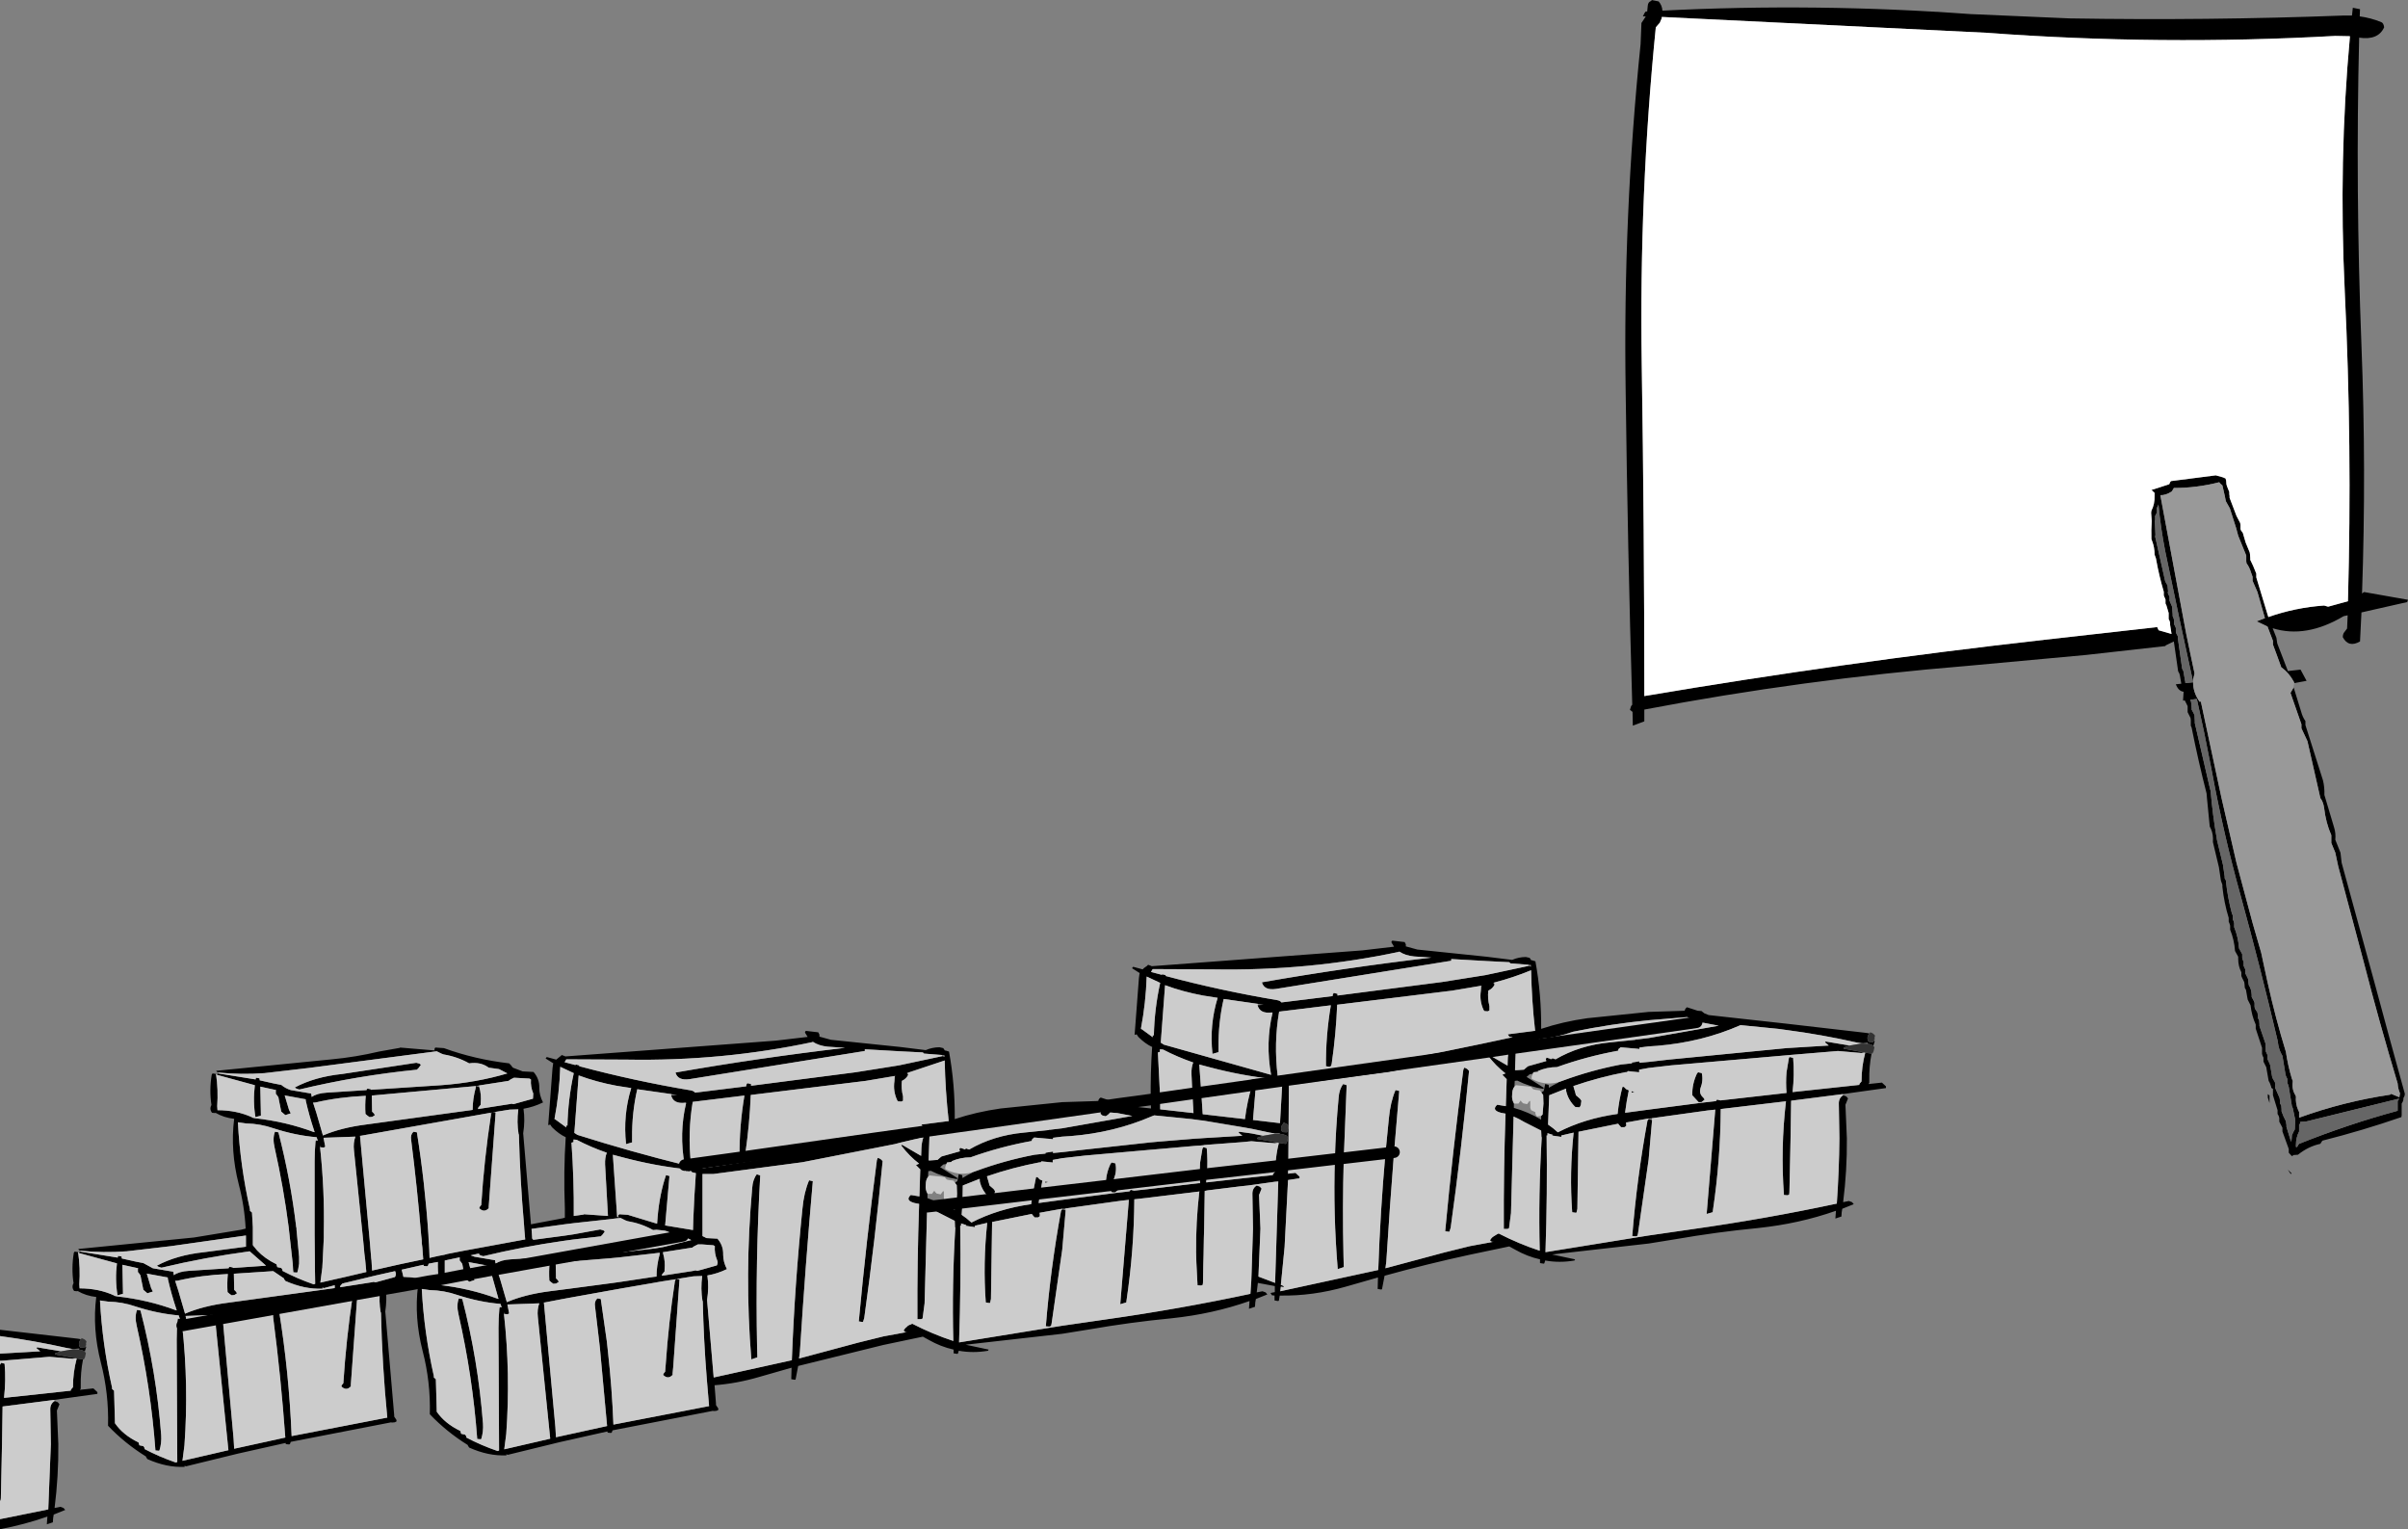
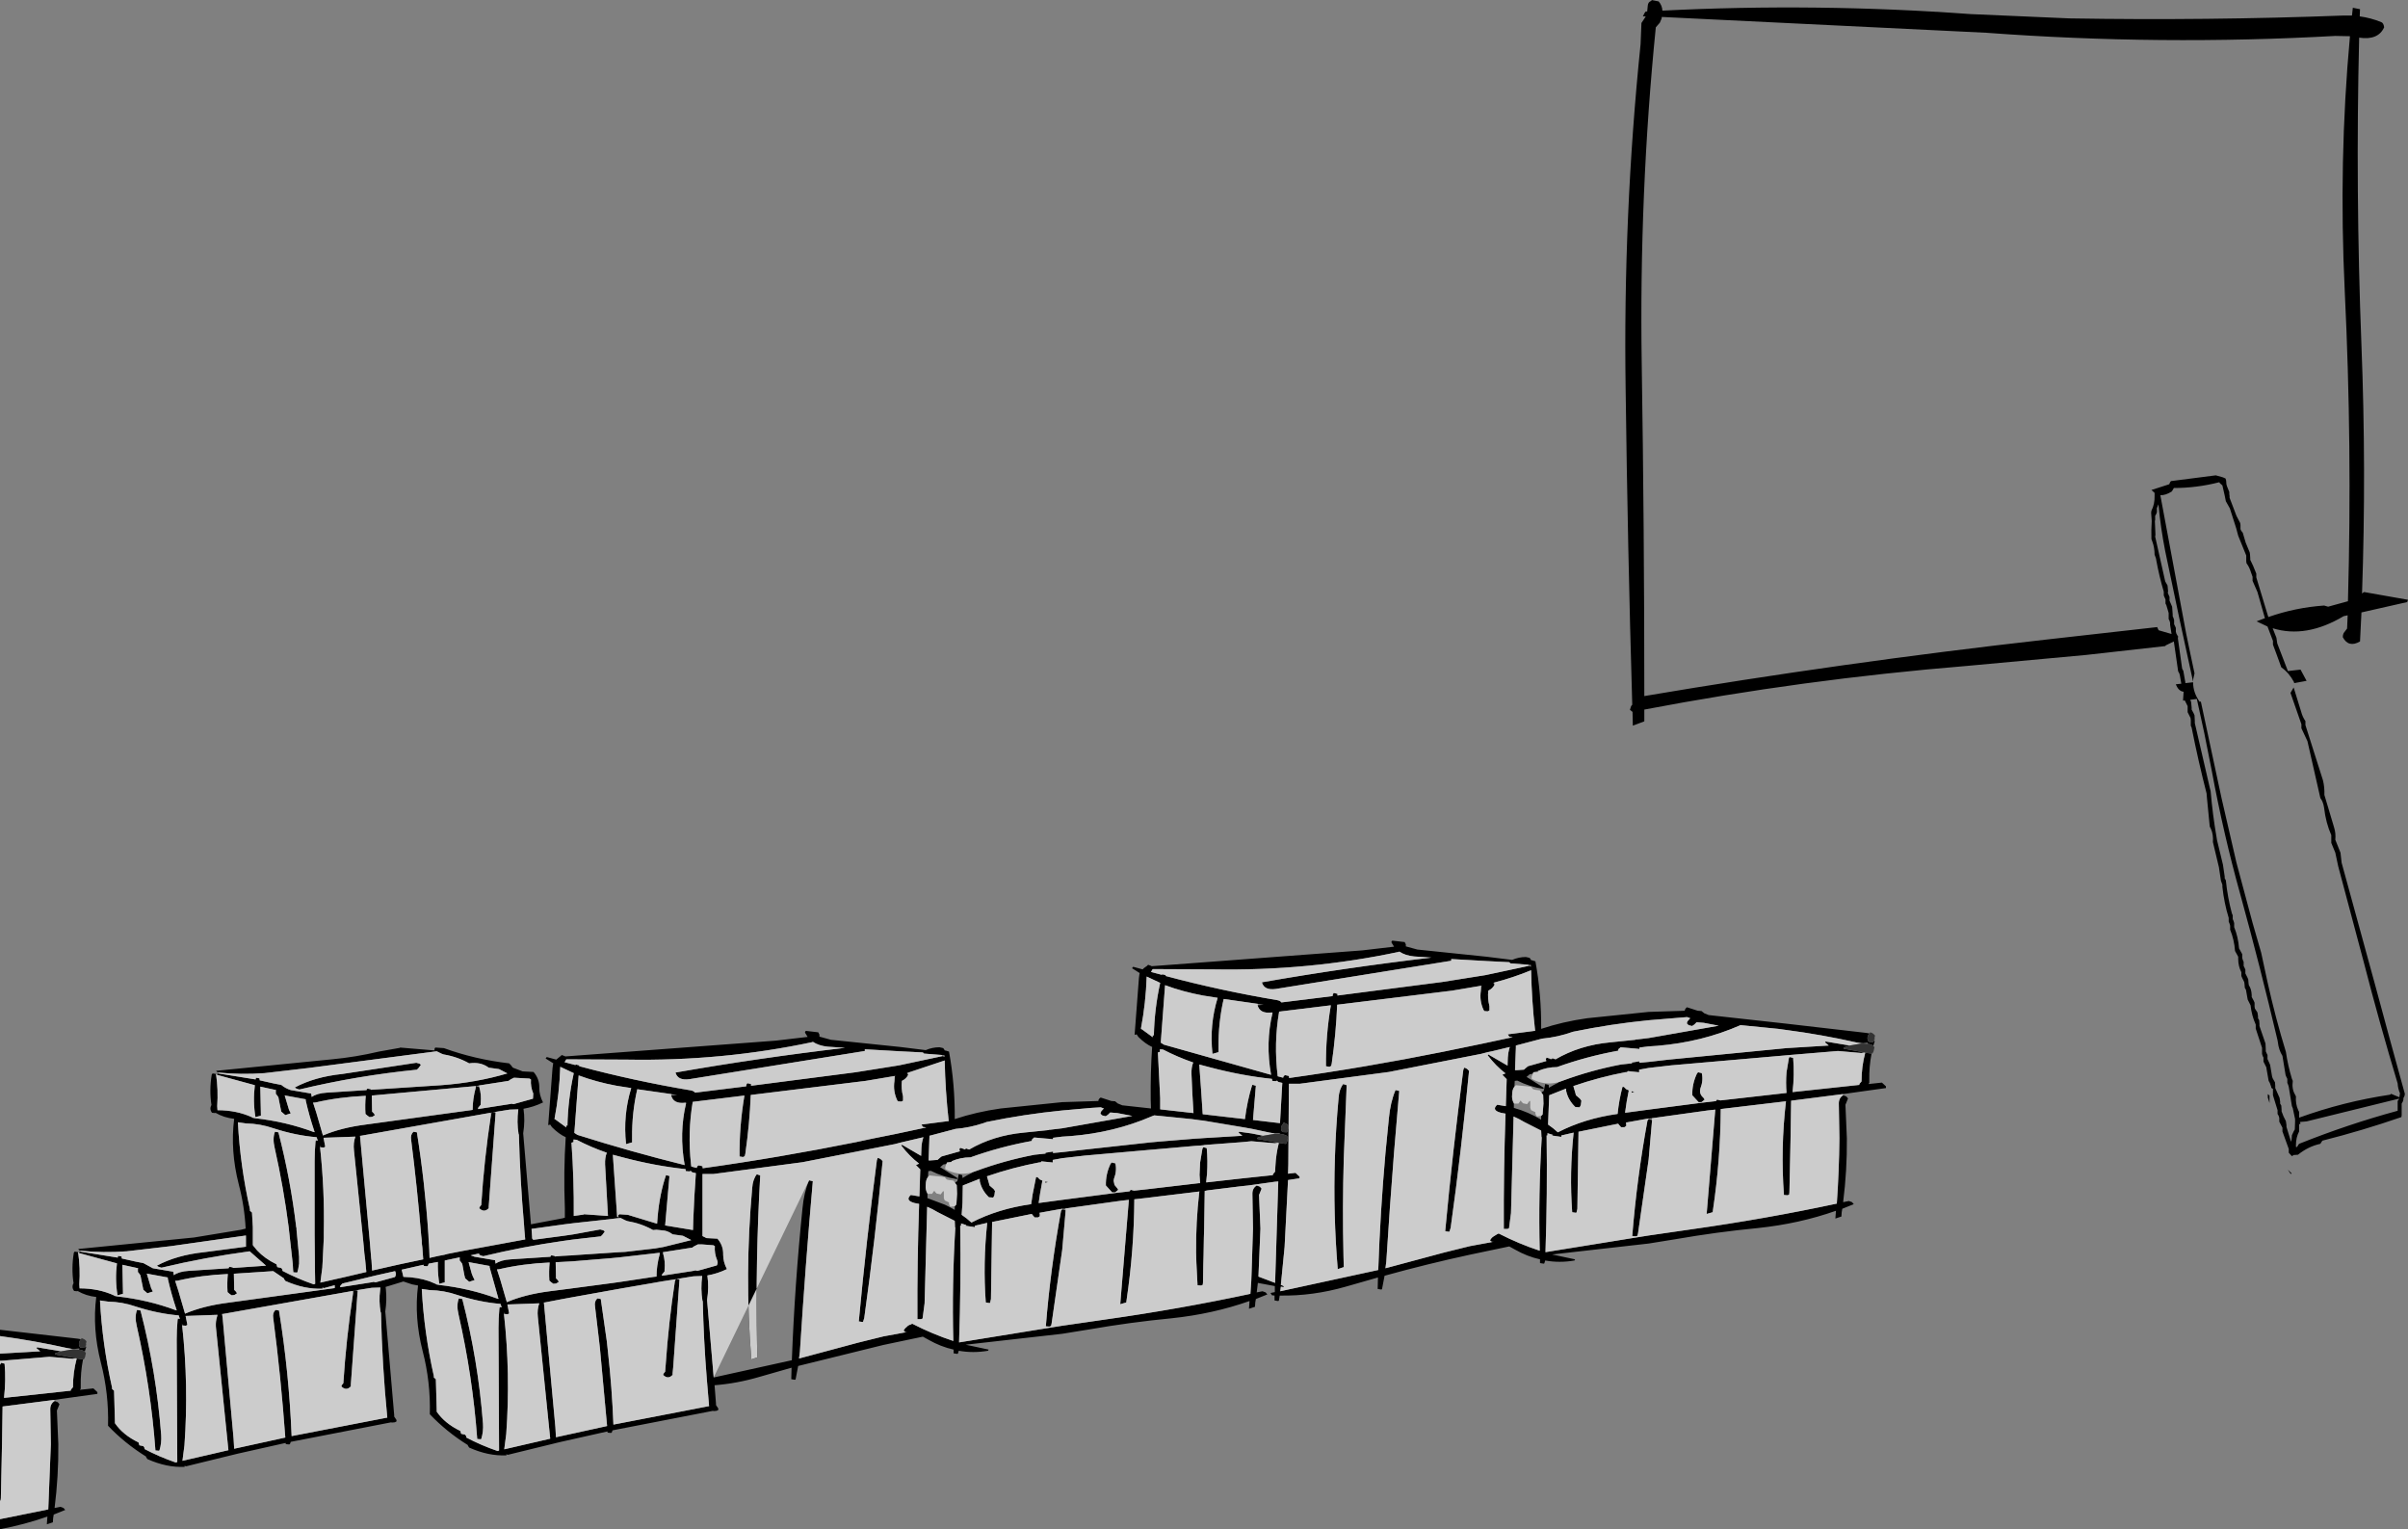
<svg xmlns="http://www.w3.org/2000/svg" height="266.05px" width="419.05px">
  <rect width="100%" height="100%" fill="#808080" stroke="none" />
  <g transform="matrix(1.0, 0.0, 0.0, 1.0, 3.0, -38.4)">
    <path d="M396.15 158.0 L397.45 162.2 Q397.7 163.15 398.2 163.85 L398.2 164.2 398.2 164.55 401.25 174.15 Q401.55 175.35 401.5 176.7 L403.2 182.4 Q403.5 183.35 403.4 184.5 L404.3 186.75 404.5 188.5 410.3 209.65 412.9 219.25 415.5 228.7 415.45 229.05 415.35 229.25 415.3 229.4 415.25 229.4 415.25 229.7 415.15 230.05 414.95 230.4 414.95 232.4 414.9 232.75 Q408.1 235.1 401.15 236.85 L400.95 237.15 400.8 237.4 Q398.7 237.85 396.9 239.3 L396.15 239.35 395.85 239.55 395.3 238.95 395.3 238.6 395.3 238.3 394.2 235.25 394.2 234.9 394.2 234.6 393.65 233.55 393.65 233.2 393.65 232.9 393.55 232.55 393.35 232.2 393.35 231.85 393.35 231.55 392.55 228.95 392.55 227.85 392.25 227.65 392.25 227.5 392.0 226.8 391.8 226.45 391.45 224.45 391.4 224.1 391.05 223.4 390.9 223.1 390.9 222.75 390.9 222.4 390.75 222.1 390.65 221.75 390.65 221.05 390.65 220.7 389.55 217.35 389.55 217.0 389.55 216.65 Q388.85 215.1 388.65 213.3 L388.3 212.6 388.15 212.3 387.85 210.6 387.65 210.25 387.6 209.6 387.55 209.25 387.2 208.55 387.05 208.2 387.05 207.9 387.05 207.55 Q386.5 206.5 386.5 205.2 L386.5 204.85 385.95 203.85 Q385.8 201.85 385.1 200.15 L385.1 199.8 385.1 199.45 385.0 199.1 384.85 198.75 384.85 198.4 384.85 198.1 Q384.05 195.5 383.75 192.7 L383.75 192.35 383.65 192.05 383.5 191.65 383.2 189.65 383.15 189.3 382.1 184.9 Q382.2 183.6 381.75 182.6 L381.55 182.2 381.05 177.1 381.0 176.45 Q379.55 170.8 378.4 165.0 L378.25 164.65 378.25 163.65 378.2 163.3 377.85 162.6 377.7 162.3 377.7 161.6 377.7 161.25 377.4 160.65 377.2 160.25 376.9 160.3 377.0 158.75 Q376.1 158.65 375.65 157.45 L376.6 157.35 376.35 155.9 376.25 155.55 376.05 155.2 375.3 150.0 373.85 150.7 373.85 150.8 360.0 152.35 339.35 154.25 Q310.7 156.6 283.15 161.85 L283.15 163.9 281.15 164.65 281.1 162.25 280.65 161.9 280.85 161.25 281.05 161.0 Q280.25 133.75 279.9 106.15 279.45 75.8 282.5 46.1 L282.65 42.4 283.15 41.65 283.4 41.25 282.9 41.25 283.2 40.65 283.4 40.4 283.65 40.4 283.75 39.4 Q283.8 38.7 284.4 38.55 L284.4 38.4 285.65 38.65 Q286.25 39.35 286.3 40.25 313.15 38.9 339.9 40.85 L357.15 41.6 Q381.05 42.0 404.9 41.1 L406.3 41.1 406.45 39.75 407.7 40.0 407.65 41.25 Q409.55 41.5 411.4 42.25 411.8 42.4 411.9 43.15 410.85 45.45 407.55 44.95 406.9 71.5 407.95 98.5 408.8 120.1 408.05 141.65 L408.4 141.4 416.05 142.75 415.9 143.15 407.95 144.95 407.7 150.0 Q405.7 151.15 404.7 149.25 404.7 148.85 404.85 148.55 L405.45 147.75 405.55 145.45 404.85 145.6 Q398.3 149.5 392.5 147.7 L393.15 149.35 393.2 149.7 393.3 150.35 395.15 155.15 397.35 154.9 398.4 156.85 396.25 157.25 396.2 157.05 Q395.35 155.45 394.0 154.5 L393.2 152.3 392.55 150.55 392.55 150.25 392.55 149.9 391.6 147.4 389.7 146.5 391.15 145.95 389.85 141.4 389.0 139.45 389.0 139.1 389.0 138.75 388.75 138.05 Q388.45 137.05 387.95 136.4 L387.9 136.05 387.9 135.35 387.9 135.05 386.5 131.6 386.15 130.3 385.05 126.85 384.35 125.6 384.15 124.6 383.75 122.85 383.35 122.5 383.2 122.3 Q379.3 123.3 375.3 123.3 L375.1 123.65 374.95 123.9 Q373.85 124.6 372.95 124.55 L377.45 148.65 378.2 152.25 378.9 155.55 378.8 156.0 Q378.65 156.5 378.65 157.0 L376.25 145.95 373.8 134.3 Q373.0 130.2 372.65 126.4 L372.6 126.15 372.5 126.45 372.35 126.8 372.35 127.15 372.35 127.5 372.25 127.8 372.05 128.15 372.05 128.85 372.0 129.05 372.1 131.45 372.05 131.75 373.8 139.55 374.0 139.9 374.2 140.25 374.3 141.25 374.25 141.55 374.4 141.9 374.55 142.25 374.55 142.6 374.55 142.9 374.85 143.6 375.0 143.95 375.1 145.3 375.1 145.6 375.25 145.95 375.35 146.3 375.35 146.65 375.35 147.0 375.5 147.3 375.65 147.65 375.65 148.0 375.65 148.3 375.75 148.65 375.95 149.0 375.95 149.05 376.05 149.1 376.0 149.45 376.7 154.4 376.75 154.75 376.95 155.1 377.3 157.1 377.3 157.25 378.65 157.1 Q378.65 158.9 379.8 160.5 L380.0 160.45 383.6 177.25 386.2 188.5 389.0 198.95 390.5 204.15 391.6 209.25 Q393.0 215.55 394.8 221.4 395.15 223.8 395.85 226.1 L396.0 226.45 Q395.8 227.85 396.4 228.85 L396.55 229.15 Q396.45 230.45 396.95 231.55 L397.1 231.85 397.1 232.85 Q404.85 230.05 412.95 228.85 L413.1 228.7 414.55 229.3 414.65 228.65 414.65 228.6 Q414.3 227.8 414.25 226.9 411.1 216.45 408.3 205.6 L403.9 189.1 403.4 186.75 402.7 185.05 402.7 184.7 402.7 184.05 402.7 183.7 Q401.75 181.55 401.45 178.95 401.3 177.9 400.8 177.25 L398.55 167.35 397.5 165.1 397.5 164.75 397.5 164.4 395.6 158.95 396.15 158.0 M342.65 44.1 L286.2 41.35 286.15 41.65 285.85 42.35 285.15 43.15 Q282.25 72.1 282.7 101.65 283.15 130.55 283.15 159.5 317.75 153.65 352.85 149.7 L372.4 147.5 372.65 148.05 374.9 148.7 374.65 147.1 374.65 146.75 374.55 146.4 374.4 146.1 374.4 145.4 374.4 145.05 374.0 143.7 373.85 143.4 373.85 143.05 373.85 142.7 373.7 142.35 373.55 142.0 373.55 141.65 373.55 141.35 Q372.75 138.65 372.25 135.9 L372.2 135.6 372.1 135.3 371.95 134.9 Q371.95 133.65 371.55 132.6 L371.4 132.2 Q371.35 130.6 371.45 129.05 L371.35 127.6 371.4 127.25 Q372.0 126.1 371.95 124.6 L371.95 124.25 371.95 124.15 371.4 123.65 374.5 122.65 374.65 122.3 374.8 122.1 382.6 121.1 383.85 121.45 384.3 121.65 384.4 122.0 384.45 122.65 384.55 123.0 384.95 124.0 384.95 124.35 385.0 124.7 385.0 125.0 386.2 128.15 386.85 129.4 386.9 129.75 386.9 130.1 386.9 130.45 387.0 130.7 387.3 131.1 387.8 132.8 388.5 134.5 388.55 134.8 388.6 135.5 388.6 135.8 389.1 136.85 389.65 138.2 389.65 138.5 389.65 138.85 391.65 145.45 391.75 145.75 Q396.45 144.1 401.45 143.75 L402.15 143.95 405.6 143.0 Q406.35 116.0 405.05 89.2 403.95 66.4 405.95 44.7 L403.4 44.65 Q372.95 46.35 342.65 44.1 M378.15 160.15 L378.3 160.5 378.4 161.5 378.4 161.85 378.75 162.5 378.9 162.85 378.95 163.85 378.95 164.2 381.6 175.65 381.7 176.0 Q382.05 180.15 382.75 184.15 L382.8 184.5 383.85 188.85 384.15 190.9 384.15 191.2 384.35 191.55 Q384.65 194.5 385.4 197.3 L385.55 197.65 385.55 197.95 385.55 198.3 385.7 198.65 385.8 199.0 385.8 199.35 385.8 199.7 Q386.5 201.4 386.65 203.4 L387.2 204.4 387.2 204.75 387.2 205.05 387.3 205.4 387.45 205.75 387.45 206.1 387.45 206.45 387.6 206.75 387.75 207.1 387.75 207.45 387.75 207.75 388.1 208.45 388.25 208.8 388.3 209.45 388.35 209.8 Q388.8 210.45 388.85 211.5 L388.85 211.85 389.2 212.5 389.35 212.85 389.35 213.5 389.4 213.85 389.85 214.55 389.95 215.2 389.95 215.55 390.15 215.9 390.2 216.55 390.2 216.9 391.25 219.95 391.3 220.95 391.3 221.3 391.45 221.65 391.6 221.95 391.6 222.3 391.6 222.65 391.9 223.3 392.05 223.65 392.4 225.7 392.5 226.0 392.7 226.35 392.9 226.7 392.95 227.35 392.95 227.7 393.7 229.4 393.8 230.05 393.8 230.4 394.0 230.75 394.05 231.45 394.05 231.75 Q394.35 232.65 394.8 233.45 L394.9 234.15 394.9 234.45 395.7 237.05 395.8 236.6 395.85 235.9 396.15 235.25 396.35 234.9 396.4 233.55 396.4 233.2 396.4 233.1 396.0 231.2 395.85 230.85 395.35 227.8 395.3 227.5 395.2 227.15 395.05 226.8 395.05 226.45 395.05 226.1 394.9 225.8 394.75 225.45 394.25 222.4 394.2 222.1 Q393.55 221.05 393.4 219.7 L393.35 219.4 Q390.35 206.65 386.85 193.95 383.95 183.55 381.9 172.5 L380.6 165.95 379.3 160.0 378.15 160.15 M414.45 229.55 L398.4 233.5 397.25 233.6 397.35 233.9 397.1 234.0 397.1 234.9 397.1 235.25 Q396.55 236.3 396.55 237.6 L396.55 237.95 396.75 237.95 396.95 237.6 397.1 237.4 Q405.6 234.0 414.25 231.65 L414.25 230.3 414.25 229.95 414.5 229.6 414.5 229.55 414.45 229.55 M391.95 230.3 L391.65 229.35 391.65 229.0 391.65 228.75 391.95 229.0 391.95 230.3 M395.8 242.55 L395.65 242.65 395.4 242.3 395.15 241.9 395.8 242.55 M322.7 221.7 Q322.25 223.95 322.3 226.4 L322.3 226.8 322.15 227.0 324.5 226.75 325.2 227.4 325.2 227.7 320.9 228.3 317.7 228.75 308.7 229.9 308.6 236.45 308.4 245.85 308.35 246.25 308.05 246.35 307.45 246.3 Q306.85 238.2 307.8 230.0 L296.45 231.35 Q296.4 240.15 295.1 248.9 L295.05 249.3 294.0 249.6 295.5 231.45 294.15 231.6 284.45 232.95 283.9 233.0 283.85 233.0 279.95 233.7 280.0 233.95 280.0 234.3 279.7 234.5 279.1 234.5 278.75 234.1 278.6 233.9 271.7 235.3 271.5 248.7 271.35 249.35 271.25 249.4 270.6 249.3 Q270.1 242.45 270.85 235.45 L268.7 235.95 268.7 236.2 268.1 236.1 268.05 236.1 267.05 235.95 267.25 235.85 266.3 235.55 266.3 235.95 266.15 235.95 Q266.3 246.05 265.95 256.25 L281.7 253.7 283.9 253.35 291.5 252.25 Q304.25 250.45 316.65 247.8 317.05 242.1 317.1 236.45 L317.0 230.5 Q316.95 229.45 317.75 228.95 L318.3 229.15 318.6 229.5 318.3 230.25 318.15 230.6 318.4 236.45 Q318.45 242.0 317.75 247.55 L318.75 247.35 319.3 247.55 319.6 247.9 317.6 248.7 317.5 249.3 317.45 250.05 316.4 250.4 316.5 249.05 Q310.1 251.3 302.95 252.05 295.7 252.75 288.55 254.0 L283.9 254.75 267.1 256.65 271.1 257.5 271.0 257.7 Q268.4 258.15 265.9 257.7 L265.75 258.2 265.65 258.25 265.0 258.15 265.0 257.5 Q262.75 257.0 260.65 255.8 L259.65 255.25 252.75 256.7 Q245.35 258.3 237.95 260.35 L237.5 262.7 237.35 262.75 236.75 262.65 236.8 260.65 231.2 262.25 Q225.45 263.9 219.7 263.8 L219.55 264.7 219.4 264.75 218.8 264.65 218.8 263.8 218.35 263.75 218.1 263.35 218.85 263.2 218.85 262.15 215.9 261.6 215.7 263.25 216.7 263.05 217.25 263.25 217.55 263.6 215.55 264.4 215.45 265.0 215.4 265.75 214.35 266.1 214.45 264.75 Q208.05 267.0 200.9 267.75 193.65 268.45 186.5 269.7 L181.85 270.45 165.05 272.35 169.05 273.2 168.95 273.4 Q166.35 273.85 163.85 273.4 L163.7 273.9 163.6 273.95 162.95 273.85 162.95 273.2 Q160.7 272.7 158.6 271.5 L157.6 270.95 150.7 272.4 135.9 276.05 135.45 278.4 135.3 278.45 134.7 278.35 134.75 276.35 129.15 277.95 Q125.25 279.1 121.35 279.4 L121.6 282.6 121.6 282.85 122.0 283.45 122.0 283.55 122.0 283.7 121.7 283.85 121.15 283.9 121.1 283.85 103.6 287.25 103.45 287.65 103.3 287.7 102.75 287.65 102.7 287.45 102.65 287.45 94.4 289.3 85.4 291.5 85.2 291.45 85.1 291.4 85.15 291.6 Q82.0 291.75 78.65 290.25 L78.45 289.95 78.4 289.8 Q74.7 287.5 71.8 284.45 71.95 278.85 70.55 273.45 69.05 267.6 69.75 262.05 L68.7 261.85 71.7 261.3 68.7 261.85 67.2 261.35 64.1 262.3 64.15 262.65 Q64.35 264.55 64.05 266.55 L64.05 266.6 65.6 284.6 65.6 284.85 66.0 285.45 66.0 285.55 66.0 285.7 65.7 285.85 65.15 285.9 65.1 285.85 47.6 289.25 47.45 289.65 47.3 289.7 46.75 289.65 46.7 289.45 46.65 289.45 38.4 291.3 29.4 293.5 29.2 293.45 29.1 293.4 29.15 293.6 Q26.0 293.75 22.65 292.25 L22.45 291.95 22.4 291.8 Q18.7 289.5 15.8 286.45 15.95 280.85 14.55 275.45 13.05 269.6 13.75 264.05 11.95 263.85 10.5 263.0 L10.45 263.05 9.9 263.0 Q9.4 262.35 9.8 261.65 9.4 259.05 9.85 256.35 L10.0 256.15 10.6 256.25 10.6 256.3 Q11.0 259.0 10.8 261.85 L10.85 262.55 Q14.2 262.55 16.9 263.8 L16.9 263.85 17.4 263.95 Q22.8 264.55 27.6 266.35 L27.8 266.4 27.75 266.35 27.7 266.2 Q26.8 263.5 26.2 260.85 L26.2 260.65 22.65 260.0 22.55 259.95 22.55 260.0 23.3 262.5 23.6 263.1 22.65 263.4 22.3 263.1 21.95 262.8 21.55 260.85 21.45 260.3 21.25 260.0 21.0 259.7 21.0 259.15 21.05 259.05 18.3 258.45 18.4 263.2 18.4 263.5 17.45 263.75 Q17.0 261.0 17.35 258.2 L10.75 256.4 10.75 256.3 10.95 256.15 17.5 257.2 17.5 257.1 17.55 256.9 18.15 257.0 18.2 257.35 20.65 257.9 21.95 258.15 23.6 259.05 27.15 259.65 27.25 260.25 Q28.15 259.6 29.85 259.5 L36.8 259.05 36.8 258.95 36.95 258.8 37.5 258.9 37.55 259.0 43.3 258.6 40.45 256.1 Q32.65 257.15 25.1 258.95 L24.6 258.8 24.3 258.6 Q27.75 256.75 32.55 256.25 L39.8 255.3 39.8 253.35 26.75 255.2 19.05 256.1 Q15.0 256.4 11.0 256.0 L10.9 256.0 10.6 255.7 30.75 253.7 38.95 252.35 39.75 252.15 Q39.55 248.25 38.55 244.45 37.05 238.6 37.75 233.05 35.95 232.85 34.5 232.0 L34.45 232.05 33.9 232.0 Q33.4 231.35 33.8 230.65 33.4 228.05 33.85 225.35 L34.0 225.15 34.6 225.25 34.6 225.3 Q35.0 228.0 34.8 230.85 L34.85 231.55 Q38.2 231.55 40.9 232.8 L40.9 232.85 41.4 232.95 Q46.8 233.55 51.6 235.35 L51.8 235.4 51.75 235.35 51.7 235.2 Q50.8 232.5 50.2 229.85 L50.2 229.65 46.65 229.0 46.55 228.95 46.55 229.0 47.3 231.5 47.6 232.1 46.65 232.4 46.3 232.1 45.95 231.8 45.55 229.85 45.45 229.3 45.25 229.0 45.0 228.7 45.0 228.15 45.05 228.05 42.3 227.45 42.4 232.2 42.4 232.5 41.45 232.75 Q41.0 230.0 41.35 227.2 L34.75 225.4 34.75 225.3 34.95 225.15 41.5 226.2 41.5 226.1 41.55 225.9 42.15 226.0 42.2 226.35 44.65 226.9 45.95 227.15 Q46.65 227.75 47.6 228.05 L51.15 228.65 51.25 229.25 Q52.15 228.6 53.85 228.5 L60.8 228.05 60.8 227.95 60.95 227.8 61.5 227.9 61.55 228.0 73.8 227.2 Q79.9 226.75 85.3 225.15 L83.85 224.4 82.05 224.15 Q80.65 223.1 78.65 223.4 76.6 222.25 74.2 221.85 L73.8 221.7 73.0 221.3 50.75 224.2 43.05 225.1 Q39.0 225.4 35.0 225.0 L34.9 225.0 34.6 224.7 54.75 222.7 Q58.95 222.3 62.95 221.35 L66.6 220.7 66.6 220.65 72.6 221.15 72.7 221.15 72.65 221.1 72.6 221.05 72.65 220.75 72.7 220.75 72.75 220.65 74.25 220.75 Q79.6 222.7 85.6 223.4 L85.9 223.7 86.25 224.15 87.95 224.8 89.85 224.9 Q90.9 226.1 90.85 227.7 90.85 228.95 91.5 230.2 89.85 231.0 88.1 231.3 88.4 233.35 88.05 235.55 L88.05 235.6 89.4 251.4 94.95 250.35 95.3 250.25 95.3 248.6 Q95.05 242.2 95.45 236.25 94.25 235.7 93.05 234.5 L92.75 234.05 92.4 234.15 93.15 224.25 93.25 223.5 93.3 223.4 91.95 222.55 92.15 222.3 93.8 222.75 94.35 222.3 Q94.4 222.2 94.5 222.2 L94.75 221.95 95.3 222.15 95.35 222.2 132.0 219.45 137.55 218.8 137.15 218.15 Q137.0 217.95 137.25 217.75 L139.4 218.0 139.6 218.4 139.6 218.75 141.6 219.3 153.65 220.55 158.1 221.1 Q159.25 220.6 160.5 220.6 L161.15 220.75 161.45 221.2 161.5 221.15 162.15 221.35 Q163.2 227.1 163.15 233.1 166.9 231.85 171.15 231.25 L181.85 230.15 188.15 229.95 188.15 229.8 188.3 229.55 188.4 229.45 188.55 229.35 190.4 229.95 191.05 230.0 191.55 230.4 191.7 230.45 192.3 230.7 197.3 231.25 197.25 229.7 Q197.2 225.0 197.5 220.55 196.3 220.0 195.1 218.8 L194.8 218.35 194.45 218.45 195.2 208.55 195.3 207.8 195.35 207.7 194.0 206.85 194.2 206.6 195.85 207.05 Q196.05 206.8 196.4 206.6 196.45 206.5 196.55 206.5 L196.8 206.25 197.35 206.45 197.4 206.5 234.05 203.75 239.6 203.1 239.2 202.45 Q239.05 202.25 239.3 202.05 L241.45 202.3 241.65 202.7 241.65 203.05 243.65 203.6 255.7 204.85 260.15 205.4 Q261.3 204.9 262.55 204.9 L263.2 205.05 263.5 205.5 263.55 205.45 264.2 205.65 Q265.25 211.4 265.2 217.4 268.95 216.15 273.2 215.55 L283.9 214.45 290.2 214.25 290.2 214.1 290.35 213.85 290.45 213.75 Q290.5 213.65 290.6 213.65 L292.45 214.25 293.1 214.3 293.6 214.7 294.35 215.0 307.9 216.5 320.9 218.0 321.75 218.1 322.35 218.2 322.25 218.3 Q321.75 218.95 322.2 219.65 L323.0 219.7 323.15 219.4 323.25 219.55 323.0 220.35 322.9 220.25 322.35 220.05 322.0 220.0 322.05 219.8 321.1 219.9 320.9 219.9 320.0 219.75 Q314.0 218.4 307.9 217.6 L306.45 217.4 299.9 216.75 Q293.2 219.7 285.4 220.35 L283.9 220.45 282.3 220.65 282.3 220.9 281.35 220.8 281.25 220.8 279.0 220.6 278.95 220.7 278.85 220.75 Q278.6 220.9 278.6 221.2 273.1 222.2 267.95 224.05 266.2 224.05 264.6 224.75 L264.7 224.85 263.85 224.95 263.75 225.2 263.2 225.3 262.8 225.65 262.65 225.75 265.65 227.65 265.6 227.85 Q263.1 227.45 261.05 226.4 L260.6 226.45 260.55 227.45 Q260.15 227.95 260.15 228.85 260.05 229.65 260.45 230.35 L260.45 231.15 Q262.95 231.85 265.2 233.2 L265.2 232.55 265.45 232.3 265.6 230.4 265.55 228.9 265.25 228.5 265.25 228.45 265.65 228.2 265.85 227.25 265.9 227.0 266.5 227.15 266.55 227.65 Q267.35 227.15 268.2 226.75 L268.15 226.7 268.85 226.45 Q273.85 224.6 279.1 223.6 L280.05 223.5 281.0 223.4 281.0 223.25 282.3 223.05 282.3 223.3 283.9 223.15 287.4 222.75 307.9 220.75 315.25 220.3 314.6 219.75 314.7 219.6 318.9 220.3 317.85 220.65 317.85 220.85 320.9 221.4 321.5 221.5 320.9 221.6 316.85 221.25 308.45 221.95 307.9 222.0 287.8 223.75 283.9 224.2 282.25 224.5 282.25 224.95 280.3 224.75 280.05 225.0 280.05 224.9 Q275.3 225.8 270.8 227.35 L271.15 228.55 271.25 228.95 271.95 229.55 272.2 229.9 272.1 230.65 271.9 231.05 271.15 231.0 Q269.9 229.8 269.55 228.2 L269.55 227.85 269.5 227.8 266.6 228.95 266.4 234.05 Q267.3 234.65 268.1 235.4 272.75 233.0 278.5 232.2 278.75 229.75 279.35 227.5 L279.6 227.5 280.0 227.9 280.45 228.1 Q280.05 230.0 279.8 232.0 L283.9 231.45 293.15 230.25 295.35 230.0 295.65 229.95 295.8 229.7 296.4 229.85 307.9 228.55 Q307.75 226.75 307.9 224.95 L308.3 222.55 Q308.3 222.4 308.45 222.3 L309.05 222.45 Q309.3 225.35 308.95 228.4 L320.55 227.15 320.6 226.95 320.9 226.6 320.95 226.55 Q320.95 223.95 321.6 221.55 L322.7 221.7 M323.2 219.05 L323.25 219.2 323.15 219.3 323.2 219.05 M147.5 221.0 L147.5 221.25 117.0 226.15 Q114.95 226.45 114.55 225.0 129.1 222.45 144.05 220.7 L141.05 220.5 Q139.5 220.35 138.45 219.65 L138.45 219.6 138.4 219.7 Q122.65 223.05 106.0 222.75 L95.55 222.7 95.25 223.2 97.15 223.7 97.2 223.6 97.8 223.75 97.8 223.9 Q107.35 226.45 117.2 228.1 117.75 228.2 117.95 228.5 L126.85 227.4 126.9 227.1 127.05 226.85 127.7 227.0 127.7 227.3 145.9 224.95 153.45 223.75 160.95 222.15 161.4 222.3 161.35 221.95 160.95 221.95 157.8 221.7 157.6 221.5 153.6 221.3 147.5 220.95 147.5 221.0 M128.7 242.7 L129.3 242.9 Q128.45 257.75 128.75 272.65 L128.8 274.55 127.75 274.9 Q126.55 260.15 127.9 245.1 128.0 243.6 128.7 242.7 M152.7 225.6 L147.65 226.45 127.65 228.9 Q127.45 233.95 126.7 239.15 L126.6 239.55 126.3 239.7 125.7 239.6 Q125.65 234.3 126.55 229.0 L117.55 230.1 Q116.65 235.4 117.25 240.95 L117.3 241.35 118.25 241.6 Q118.3 241.25 118.6 241.15 L119.25 241.3 119.25 241.65 119.3 241.65 Q132.55 239.8 146.0 237.1 L148.8 236.5 152.8 235.7 158.2 234.55 157.6 234.45 157.35 234.05 162.0 233.45 162.1 233.45 Q161.5 228.15 161.4 222.9 L154.95 225.05 154.8 225.1 155.05 225.4 Q154.7 226.1 153.95 226.45 153.8 227.8 154.15 229.15 L154.15 229.9 153.85 230.05 153.25 230.0 153.1 229.75 Q152.4 228.2 152.65 226.5 L152.7 225.75 152.85 225.55 152.7 225.6 M163.2 251.95 L163.15 250.8 160.2 249.3 Q159.3 248.75 158.35 248.35 L157.9 265.15 157.55 267.8 157.3 267.9 156.65 267.9 Q156.6 257.9 156.95 247.85 L156.15 247.7 Q154.45 247.25 155.5 246.3 L157.0 246.55 157.15 241.85 156.4 241.1 156.95 240.85 Q155.25 239.55 153.85 237.7 L153.95 237.55 157.3 239.5 157.35 238.1 Q157.4 237.1 157.7 236.25 L153.85 237.15 152.7 237.45 136.65 240.6 121.15 242.65 119.25 242.65 119.25 253.45 119.95 253.8 121.85 253.9 Q122.9 255.1 122.85 256.7 122.85 257.95 123.5 259.2 121.85 260.0 120.1 260.3 120.4 262.35 120.05 264.55 L120.05 264.6 121.2 278.05 134.8 275.05 Q135.3 261.85 136.65 248.65 136.9 245.9 137.8 243.75 L138.45 243.9 Q137.15 258.6 136.2 273.6 L136.05 274.75 146.3 272.0 150.75 270.9 154.55 270.2 154.9 270.15 154.5 270.1 154.25 269.9 Q154.45 269.5 154.8 269.25 155.05 268.95 155.45 268.85 L155.75 268.7 Q159.25 270.5 162.9 271.7 162.65 261.9 163.25 251.95 L163.2 251.95 M150.6 240.4 Q149.3 254.1 147.4 267.7 L147.2 268.35 147.1 268.4 146.45 268.3 Q147.75 254.3 149.6 240.25 L149.75 239.85 Q150.05 239.9 150.3 240.1 L150.6 240.4 M116.15 241.1 L117.25 240.95 116.15 241.1 Q115.15 235.55 116.4 230.3 L116.4 230.25 116.25 230.25 Q114.2 230.5 113.8 229.0 L114.85 228.9 113.85 228.75 107.9 227.9 Q106.95 232.0 107.0 236.4 L107.0 237.15 105.95 237.45 Q105.4 232.4 106.85 227.7 L104.3 227.3 Q100.8 226.65 97.7 225.5 L96.95 235.5 97.5 235.85 Q106.85 238.8 116.15 241.1 M168.15 233.8 Q165.75 234.6 163.3 234.8 L158.75 236.0 158.6 240.25 158.7 240.3 160.15 240.2 160.55 239.85 160.85 239.6 164.05 238.7 163.95 238.35 164.1 238.1 164.75 238.3 164.8 238.4 165.1 238.25 165.1 238.2 165.65 238.4 Q169.85 235.95 175.15 235.45 L179.55 235.0 179.55 234.95 179.75 234.95 181.85 234.7 194.05 232.55 191.45 232.05 190.2 231.95 189.8 232.35 189.5 232.55 189.4 232.6 188.8 232.45 188.5 232.15 188.6 231.8 188.95 231.4 189.1 231.25 188.55 231.05 186.9 231.15 191.7 230.45 186.9 231.15 181.85 231.6 Q175.25 232.25 168.7 233.6 L168.15 233.8 148.8 236.5 168.15 233.8 M219.7 235.65 L219.7 235.6 219.05 235.6 218.85 235.6 217.95 235.45 214.9 234.8 213.5 234.55 206.35 233.35 205.85 233.3 204.75 233.15 204.4 233.1 198.9 232.55 197.85 232.45 197.35 232.65 Q190.85 235.45 183.35 236.05 L181.85 236.15 180.25 236.35 180.25 236.6 179.3 236.5 179.2 236.5 176.95 236.3 176.9 236.4 176.8 236.45 Q176.55 236.6 176.55 236.9 171.05 237.9 165.9 239.75 164.15 239.75 162.55 240.45 L162.65 240.55 161.8 240.65 161.7 240.9 161.15 241.0 160.75 241.35 160.6 241.45 163.6 243.35 163.55 243.55 Q161.05 243.15 159.0 242.1 L158.55 242.15 158.5 243.15 Q158.1 243.65 158.1 244.55 158.0 245.35 158.4 246.05 L158.4 246.85 161.45 248.0 158.35 248.35 161.45 248.0 Q162.3 248.4 163.15 248.9 L163.15 248.25 163.4 248.0 163.45 247.75 163.55 246.1 163.5 244.6 163.2 244.2 163.2 244.15 163.6 243.9 163.8 242.95 163.85 242.7 164.45 242.85 164.5 243.35 Q165.3 242.85 166.15 242.45 L166.1 242.4 166.8 242.15 Q171.8 240.3 177.05 239.3 L178.0 239.2 178.95 239.1 178.95 238.95 180.25 238.75 180.25 239.0 181.85 238.85 185.35 238.45 197.2 237.15 198.85 237.0 205.0 236.5 205.85 236.45 206.55 236.4 213.2 236.0 212.55 235.45 212.65 235.3 213.4 235.4 214.85 235.6 216.85 236.0 215.8 236.35 215.8 236.55 218.85 237.1 219.45 237.2 218.85 237.3 214.8 236.95 214.75 236.95 213.25 237.1 206.65 237.6 206.4 237.65 205.85 237.7 205.05 237.75 198.8 238.3 197.05 238.45 185.75 239.45 181.85 239.9 180.2 240.2 180.2 240.65 178.25 240.45 178.0 240.7 178.0 240.6 Q173.25 241.5 168.75 243.05 L169.1 244.25 169.2 244.65 169.9 245.25 170.15 245.6 170.05 246.35 169.85 246.75 169.1 246.7 Q167.85 245.5 167.5 243.9 L167.5 243.55 167.45 243.5 164.55 244.65 164.5 247.65 163.45 247.75 164.5 247.65 164.35 249.75 Q165.25 250.35 166.05 251.1 170.7 248.7 176.45 247.9 L176.7 246.2 177.3 243.2 177.55 243.2 177.95 243.6 178.4 243.8 178.0 246.05 177.75 247.7 181.85 247.15 191.1 245.95 193.3 245.7 193.6 245.65 193.75 245.4 194.35 245.55 196.65 245.3 198.35 245.1 205.6 244.25 205.85 244.25 205.75 242.8 205.85 240.65 206.25 238.25 206.4 238.0 206.65 238.05 207.0 238.15 Q207.2 240.35 207.05 242.65 L207.0 243.1 206.9 244.1 207.05 244.1 212.85 243.45 214.25 243.3 218.5 242.85 218.55 242.65 218.85 242.3 218.9 242.25 218.95 241.3 Q219.05 239.2 219.55 237.25 L219.65 237.25 220.65 237.4 220.8 237.4 221.0 237.0 221.15 236.3 220.95 236.05 220.85 235.95 220.3 235.75 219.95 235.7 219.7 235.65 M221.2 241.0 L218.95 241.3 221.2 241.0 221.15 242.6 222.45 242.45 223.15 243.1 223.15 243.4 221.15 243.7 220.55 255.35 219.9 261.95 220.3 262.1 220.45 262.35 219.9 262.25 219.8 263.05 236.85 259.35 Q237.2 249.2 238.1 239.05 L239.6 238.85 238.1 239.05 238.7 232.95 Q238.95 230.2 239.85 228.05 L240.5 228.2 239.6 238.85 Q238.85 248.3 238.25 257.9 L238.1 259.05 248.35 256.3 252.8 255.2 256.6 254.5 256.95 254.45 256.55 254.4 256.3 254.2 Q256.5 253.8 256.85 253.55 L257.5 253.15 257.8 253.0 Q261.3 254.8 264.95 256.0 264.7 246.2 265.3 236.25 L265.25 236.25 265.2 235.1 262.25 233.6 Q261.35 233.05 260.4 232.65 L259.95 249.45 259.6 252.1 259.35 252.2 258.7 252.2 Q258.65 242.2 259.0 232.15 L258.2 232.0 Q256.5 231.55 257.55 230.6 L259.05 230.85 259.2 226.15 258.45 225.4 Q258.7 225.25 259.0 225.15 257.3 223.85 255.9 222.0 L256.0 221.85 259.35 223.8 259.4 222.4 Q259.45 221.55 259.65 220.85 L260.8 220.7 259.65 220.85 259.75 220.55 256.65 221.3 255.9 221.45 254.75 221.75 238.7 224.9 223.2 226.95 221.3 226.95 221.2 241.0 M219.35 226.55 L256.65 221.3 219.35 226.55 219.25 226.4 219.05 226.5 218.4 226.45 218.35 226.1 Q213.1 225.55 207.6 224.1 L205.7 223.6 206.05 228.45 206.3 232.25 213.65 233.1 Q214.05 229.9 214.9 227.2 L215.05 227.15 214.9 227.2 214.95 227.15 215.05 227.15 215.55 227.3 215.05 233.25 218.85 233.7 219.7 233.8 219.75 233.8 220.15 226.8 219.5 226.65 219.35 226.55 M204.5 228.65 L206.05 228.45 204.5 228.65 204.35 225.3 Q204.3 224.1 204.65 223.25 201.9 222.3 199.4 221.0 L198.85 220.95 198.85 221.0 198.85 221.4 198.5 221.5 198.9 229.45 198.9 231.4 204.7 232.05 204.5 228.65 M197.25 229.7 L198.9 229.45 197.25 229.7 M93.7 233.2 L95.55 234.55 95.55 234.2 95.75 234.25 Q95.85 229.65 96.85 225.1 L94.5 224.0 Q94.35 228.6 93.5 233.05 L93.5 233.15 93.7 233.2 M80.2 231.35 L85.95 230.45 85.95 230.4 86.35 230.5 89.75 229.55 89.8 228.65 Q89.3 227.45 89.4 226.2 L89.15 226.05 86.45 225.9 85.85 226.2 85.5 226.45 80.35 227.25 79.8 227.35 61.7 229.0 61.75 231.55 61.75 231.8 62.05 232.1 62.25 232.4 61.8 232.7 61.3 232.75 60.95 232.5 60.6 232.2 Q60.5 230.6 60.65 229.05 56.05 229.25 51.95 230.2 L51.45 230.15 51.5 230.3 52.05 232.0 53.2 235.95 Q56.35 234.6 60.65 234.05 L79.25 231.5 Q79.25 229.6 79.8 227.6 L79.8 227.4 80.4 227.5 Q80.8 228.85 80.65 230.3 L80.65 230.6 80.4 230.9 80.2 231.15 80.2 231.35 M82.35 232.0 L59.8 236.0 59.65 236.0 61.35 254.35 61.6 257.35 61.65 257.7 61.75 259.45 65.5 258.6 66.85 258.3 70.65 257.5 70.5 255.45 70.4 254.65 70.4 254.25 70.3 253.35 Q69.6 245.0 68.55 236.7 68.4 235.8 68.95 235.3 L69.55 235.4 Q70.95 244.2 71.55 253.2 L71.6 254.25 71.65 254.85 71.7 255.8 71.75 257.25 73.3 256.9 74.35 256.7 74.9 256.55 77.45 256.05 88.3 254.05 88.4 254.05 88.25 252.35 88.2 251.55 Q87.5 243.65 87.3 235.75 L87.25 235.75 Q86.9 233.6 87.2 231.4 L85.7 231.45 83.2 231.85 82.7 231.9 83.25 232.0 82.05 248.3 82.05 248.6 Q81.25 249.45 80.4 248.6 L80.5 248.35 80.75 248.05 Q81.25 240.1 82.45 232.3 82.5 232.05 82.65 231.95 L82.35 232.0 M96.8 236.65 L96.8 236.7 96.8 237.1 96.45 237.2 Q96.9 243.55 96.85 249.95 L98.6 249.7 98.6 249.65 102.8 249.95 102.3 241.0 Q102.25 239.8 102.6 238.95 99.85 238.0 97.35 236.7 L96.8 236.65 M103.65 239.3 L104.4 250.1 104.6 250.15 104.7 250.15 104.65 250.1 104.6 250.05 Q104.5 249.95 104.65 249.75 L104.7 249.75 104.75 249.65 106.25 249.75 111.35 251.3 111.45 250.0 Q111.8 246.1 112.9 242.85 L113.5 243.0 112.75 251.6 117.6 252.4 117.65 250.6 Q117.8 246.6 118.1 242.5 L117.45 242.35 117.2 242.1 117.0 242.2 116.35 242.15 116.3 241.8 Q111.05 241.25 105.55 239.8 L103.65 239.3 M115.85 253.4 L114.05 253.15 Q113.4 252.65 112.65 252.5 L111.25 252.35 110.65 252.4 Q108.6 251.25 106.2 250.85 L105.8 250.7 105.0 250.3 104.4 250.35 102.8 250.55 96.85 251.2 95.25 251.4 89.5 252.2 89.6 253.6 89.6 253.85 89.8 254.1 95.1 253.4 96.8 253.15 101.45 252.3 102.0 252.45 102.25 252.65 101.85 253.2 101.55 253.5 96.75 254.05 94.95 254.3 Q87.95 255.3 81.1 256.95 L80.6 256.8 80.3 256.6 80.5 256.45 78.9 256.8 79.6 257.05 83.15 257.65 83.25 258.25 Q84.15 257.6 85.85 257.5 L92.8 257.05 92.8 256.95 92.95 256.8 93.5 256.9 93.55 257.0 94.75 256.9 96.65 256.8 97.25 256.75 103.25 256.35 104.8 256.25 105.8 256.2 111.0 255.6 112.45 255.35 117.3 254.15 115.85 253.4 M83.65 259.2 L97.25 256.75 83.65 259.2 83.45 259.15 83.5 259.2 83.5 259.3 84.05 261.0 85.2 264.95 Q88.35 263.6 92.65 263.05 L94.6 262.8 96.15 262.6 103.7 261.6 105.1 261.4 110.75 260.55 111.25 260.5 Q111.25 258.6 111.8 256.6 L111.8 256.4 111.8 256.35 110.95 256.45 104.85 257.15 103.3 257.3 96.55 257.85 94.65 257.95 93.7 258.0 93.75 260.55 93.75 260.8 94.05 261.1 94.25 261.4 93.8 261.7 93.3 261.75 92.95 261.5 92.6 261.2 Q92.5 259.6 92.65 258.05 88.05 258.25 83.95 259.2 L83.65 259.2 M82.35 259.4 L83.5 259.2 82.35 259.4 82.2 258.85 82.2 258.65 78.65 258.0 78.55 257.95 78.55 258.0 79.1 260.0 77.8 260.2 79.1 260.0 79.3 260.5 79.6 261.1 78.65 261.4 78.3 261.1 77.95 260.8 77.8 260.2 77.55 258.85 77.45 258.3 77.25 258.0 77.0 257.7 77.0 257.15 74.4 257.7 74.4 260.85 74.4 261.2 74.4 261.5 73.45 261.75 73.35 261.05 Q73.15 259.5 73.2 257.95 L71.6 258.25 71.45 258.65 71.3 258.7 70.75 258.65 70.7 258.45 70.65 258.45 66.9 259.3 67.2 260.55 Q69.65 260.6 71.7 261.3 L72.9 261.8 72.9 261.85 73.4 261.95 Q78.8 262.55 83.6 264.35 L83.8 264.4 83.75 264.35 83.7 264.2 82.35 259.4 M63.15 262.85 L64.15 262.65 63.15 262.85 63.2 262.4 61.7 262.45 59.2 262.85 58.7 262.9 59.25 263.0 59.2 263.55 58.4 263.7 59.2 263.55 58.05 279.3 58.05 279.6 Q57.25 280.45 56.4 279.6 L56.5 279.35 56.75 279.05 Q57.25 271.3 58.4 263.7 L58.45 263.3 Q58.5 263.05 58.65 262.95 L58.35 263.0 35.8 267.0 35.65 267.0 35.75 267.75 37.65 288.7 37.75 290.45 46.65 288.5 Q45.9 278.05 44.55 267.7 44.4 266.8 44.95 266.3 L45.55 266.4 Q47.3 277.15 47.75 288.25 L64.3 285.05 64.4 285.05 Q63.5 275.9 63.3 266.75 L63.25 266.75 Q62.9 264.8 63.15 262.85 M34.65 267.95 L35.75 267.75 34.65 267.95 34.85 267.15 29.3 267.35 29.6 268.85 29.6 268.9 29.35 269.05 28.8 269.0 28.65 268.65 28.7 269.0 Q29.85 279.35 29.1 289.85 L28.75 292.55 36.75 290.7 34.6 269.55 Q34.5 268.7 34.65 267.95 M29.6 268.85 L28.8 269.0 29.6 268.85 M112.4 256.4 L112.4 256.5 Q112.8 257.85 112.65 259.3 L112.65 259.6 112.4 259.9 112.2 260.15 112.2 260.35 117.4 259.55 117.95 259.45 117.95 259.4 118.35 259.5 119.1 259.3 121.75 258.55 Q122.0 258.1 121.8 257.65 121.3 256.45 121.4 255.2 L121.15 255.05 119.2 254.9 118.45 254.9 117.85 255.2 Q117.65 255.3 117.5 255.45 L112.4 256.25 112.35 256.25 112.4 256.4 M120.4 283.05 L120.1 279.5 120.0 278.3 Q119.45 271.55 119.3 264.75 L119.25 264.75 Q118.9 262.6 119.2 260.4 L119.05 260.4 117.7 260.45 117.35 260.5 115.2 260.85 114.7 260.9 115.25 261.0 114.15 276.3 114.05 277.3 114.05 277.35 114.05 277.6 Q113.25 278.45 112.4 277.6 L112.5 277.35 112.75 277.05 112.85 275.8 Q113.35 268.5 114.45 261.3 114.5 261.05 114.65 260.95 L114.35 261.0 112.1 261.35 110.7 261.6 105.2 262.55 103.8 262.8 96.0 264.2 94.65 264.45 91.8 265.0 91.65 265.0 93.65 286.7 93.75 288.45 102.65 286.5 101.4 272.95 101.2 271.2 100.55 265.7 Q100.4 264.8 100.95 264.3 L101.55 264.4 102.6 271.75 102.8 273.6 Q103.5 279.85 103.75 286.25 L120.3 283.05 120.4 283.05 M84.3 265.85 L84.1 265.25 Q80.45 264.95 76.6 263.7 74.3 262.9 71.8 262.85 L70.4 262.65 Q70.8 270.25 72.5 277.8 L72.5 278.05 72.85 278.35 73.0 283.7 73.0 284.0 Q74.4 286.05 77.1 287.35 L77.2 287.65 77.25 287.85 77.95 288.0 78.15 288.3 78.15 288.5 Q80.7 289.85 83.6 290.85 L83.85 290.75 83.75 269.45 Q83.75 267.75 83.9 266.1 L83.95 265.8 84.3 265.85 M84.8 267.0 L84.65 266.65 84.7 267.0 Q85.85 277.35 85.1 287.85 L84.75 290.55 92.75 288.7 90.6 267.55 Q90.45 266.2 90.85 265.15 L85.3 265.35 85.6 266.9 85.35 267.05 84.8 267.0 M48.3 227.6 Q51.75 225.75 56.55 225.25 L69.45 223.3 70.0 223.45 70.25 223.65 69.85 224.2 69.55 224.5 Q59.1 225.55 49.1 227.95 L48.6 227.8 48.3 227.6 M45.45 235.4 Q47.55 243.5 48.55 251.9 L48.6 252.05 48.6 252.15 48.6 252.35 49.05 257.05 49.05 258.25 48.9 259.15 48.75 259.75 48.65 259.8 48.05 259.75 48.0 259.25 47.95 258.3 47.3 252.5 47.25 252.0 Q46.35 245.0 44.8 238.1 44.4 236.45 44.85 235.3 L45.45 235.4 M52.7 238.0 Q53.5 245.35 53.35 252.75 L53.35 253.75 53.15 257.85 53.1 258.7 53.1 258.85 52.75 261.55 55.35 260.95 56.7 260.65 60.75 259.7 60.55 257.6 60.4 256.4 60.35 255.75 60.2 254.2 58.6 238.55 Q58.45 237.2 58.85 236.15 L53.3 236.35 53.6 237.9 53.35 238.05 52.8 238.0 52.65 237.65 52.7 238.0 M52.3 236.85 L52.1 236.25 Q48.45 235.95 44.6 234.7 42.3 233.9 39.8 233.85 L38.4 233.65 Q38.8 241.25 40.5 248.8 L40.5 249.05 40.85 249.35 41.0 251.9 41.0 253.2 41.0 254.7 41.0 255.0 41.05 255.1 41.75 255.95 Q43.05 257.35 45.1 258.35 L45.15 258.5 45.2 258.65 45.25 258.85 45.95 259.0 46.15 259.3 46.15 259.4 46.15 259.5 Q48.7 260.85 51.6 261.85 L51.85 261.75 51.8 258.85 51.8 258.0 51.75 253.2 51.75 252.3 51.75 240.45 Q51.75 238.75 51.9 237.1 L51.95 236.8 52.3 236.85 M27.5 261.3 L28.05 263.0 29.2 266.95 Q32.35 265.6 36.65 265.05 L55.25 262.5 55.25 262.0 53.4 262.5 53.2 262.45 53.1 262.4 53.15 262.6 Q50.0 262.75 46.65 261.25 L46.45 260.95 46.4 260.8 44.55 259.55 37.7 260.0 37.75 262.55 37.75 262.8 38.05 263.1 38.25 263.4 37.8 263.7 37.3 263.75 36.95 263.5 36.6 263.2 Q36.5 261.6 36.65 260.05 32.05 260.25 27.95 261.2 L27.45 261.15 27.5 261.3 M20.85 266.3 L21.45 266.4 Q24.2 277.0 25.05 288.05 25.15 289.45 24.75 290.75 L24.65 290.8 24.05 290.75 Q23.25 279.85 20.8 269.1 20.4 267.45 20.85 266.3 M27.95 267.8 L28.3 267.85 28.1 267.25 Q24.45 266.95 20.6 265.7 18.3 264.9 15.8 264.85 L14.4 264.65 Q14.8 272.25 16.5 279.8 L16.5 280.05 16.85 280.35 17.0 285.7 17.0 286.0 Q18.4 288.05 21.1 289.35 L21.2 289.65 21.25 289.85 21.95 290.0 22.15 290.3 22.15 290.5 Q24.7 291.85 27.6 292.85 L27.85 292.75 27.75 271.45 Q27.75 269.75 27.9 268.1 L27.95 267.8 M-3.0 270.85 L-3.0 269.75 9.65 271.2 10.5 271.3 11.1 271.4 11.0 271.5 Q10.5 272.15 10.95 272.85 L11.75 272.9 11.9 272.6 12.0 272.75 11.75 273.55 11.65 273.45 11.1 273.25 10.75 273.2 10.8 273.0 9.85 273.1 9.65 273.1 8.75 272.95 Q2.95 271.65 -3.0 270.85 M11.95 272.25 L12.0 272.4 11.9 272.5 11.95 272.25 M11.45 274.9 Q11.0 277.15 11.05 279.6 L11.05 280.0 10.9 280.2 13.25 279.95 13.95 280.6 13.95 280.9 9.65 281.5 6.45 281.95 -2.55 283.1 -2.65 289.65 -2.85 299.05 -2.9 299.45 -3.0 299.5 -3.0 275.85 -2.95 275.75 -2.8 275.5 -2.2 275.65 Q-1.95 278.55 -2.3 281.6 L9.3 280.35 9.35 280.15 9.65 279.8 9.7 279.75 Q9.7 277.15 10.35 274.75 L11.45 274.9 M6.5 282.15 L7.05 282.35 7.35 282.7 7.05 283.45 6.9 283.8 7.15 289.65 Q7.2 295.2 6.5 300.75 L7.5 300.55 8.05 300.75 8.35 301.1 6.35 301.9 6.25 302.5 6.2 303.25 5.15 303.6 5.25 302.25 Q1.25 303.65 -3.0 304.45 L-3.0 302.7 5.4 301.0 5.85 289.65 5.75 283.7 Q5.7 282.65 6.5 282.15 M-3.0 275.15 L-3.0 273.9 4.0 273.5 3.35 272.95 3.45 272.8 7.65 273.5 6.6 273.85 6.6 274.05 9.65 274.6 10.25 274.7 9.65 274.8 5.6 274.45 -2.8 275.15 -3.0 275.15 M74.4 260.85 L73.35 261.05 74.4 260.85 M56.2 262.35 L61.95 261.45 61.95 261.4 62.35 261.5 65.65 260.6 65.75 260.55 Q66.0 260.1 65.8 259.65 L65.75 259.55 62.4 260.3 56.6 261.7 56.4 261.9 56.2 262.15 56.2 262.35 M77.45 264.4 Q80.2 275.0 81.05 286.05 81.15 287.45 80.75 288.75 L80.65 288.8 80.05 288.75 Q79.25 277.85 76.8 267.1 76.4 265.45 76.85 264.3 L77.45 264.4 M290.6 216.5 L290.55 216.45 290.65 216.1 291.0 215.7 291.15 215.55 290.6 215.35 283.9 215.9 Q277.3 216.55 270.75 217.9 268.1 218.85 265.35 219.1 L260.8 220.3 260.8 220.7 260.65 224.55 260.75 224.6 262.2 224.5 262.6 224.15 262.9 223.9 266.1 223.0 266.0 222.65 266.15 222.4 266.8 222.6 266.85 222.7 267.15 222.55 267.15 222.5 267.7 222.7 Q271.9 220.25 277.2 219.75 L281.6 219.3 281.6 219.25 281.8 219.25 283.9 219.0 296.1 216.85 293.5 216.35 292.25 216.25 290.6 216.5 292.25 216.25 291.85 216.65 291.55 216.85 291.45 216.9 290.85 216.75 290.6 216.5 M229.3 240.05 Q229.45 234.75 229.95 229.4 230.05 227.9 230.75 227.0 L231.35 227.2 230.85 239.9 229.3 240.05 230.85 239.9 Q230.6 248.4 230.8 256.95 L230.85 258.85 229.8 259.2 Q229.0 249.7 229.3 240.05 M284.5 233.3 L283.9 240.15 282.05 253.0 281.95 253.4 281.65 253.5 281.05 253.45 Q281.85 243.45 283.7 233.35 L283.9 233.1 284.5 233.3 M292.5 224.95 L293.15 225.1 Q293.45 226.4 292.9 227.8 L292.85 228.15 Q292.8 228.85 293.45 229.4 L293.65 229.7 293.1 230.15 292.6 230.15 291.5 228.95 Q291.45 227.0 292.3 225.2 L292.5 224.95 M263.0 206.45 L263.45 206.6 263.4 206.25 263.0 206.25 259.85 206.0 259.65 205.8 255.65 205.6 249.55 205.25 249.55 205.3 249.55 205.55 219.05 210.45 Q217.0 210.75 216.6 209.3 231.15 206.75 246.1 205.0 L243.1 204.8 Q241.55 204.65 240.5 203.95 L240.5 203.9 240.45 204.0 Q224.7 207.35 208.05 207.05 L197.6 207.0 197.3 207.5 199.2 208.0 199.25 207.9 199.85 208.05 199.85 208.2 Q209.4 210.75 219.25 212.4 219.8 212.5 220.0 212.8 L228.9 211.7 228.95 211.4 229.1 211.15 229.75 211.3 229.75 211.6 247.95 209.25 255.5 208.05 263.0 206.45 M221.35 225.95 Q234.6 224.1 248.05 221.4 L254.85 220.0 260.25 218.85 259.65 218.75 259.4 218.35 264.05 217.75 264.15 217.75 Q263.55 212.45 263.45 207.2 260.3 208.5 257.0 209.35 L256.85 209.4 257.1 209.7 Q256.75 210.4 256.0 210.75 255.85 212.1 256.2 213.45 L256.2 214.2 255.9 214.35 255.3 214.3 255.15 214.05 Q254.45 212.5 254.7 210.8 L254.75 210.05 254.9 209.85 254.75 209.9 249.7 210.75 229.7 213.2 Q229.5 218.25 228.75 223.45 L228.65 223.85 228.35 224.0 227.75 223.9 Q227.7 218.6 228.6 213.3 L219.6 214.4 Q218.65 219.9 219.35 225.65 L220.3 225.9 Q220.35 225.55 220.65 225.45 L221.3 225.6 221.3 225.95 221.35 225.95 M252.65 224.7 Q251.35 238.4 249.45 252.0 L249.25 252.65 249.15 252.7 248.5 252.6 Q249.8 238.6 251.65 224.55 L251.8 224.15 Q252.1 224.2 252.35 224.4 L252.65 224.7 M280.95 228.5 L280.95 228.25 281.45 228.35 280.95 228.5 M215.9 213.05 L209.95 212.2 Q209.0 216.3 209.05 220.7 L209.05 221.45 208.0 221.75 Q207.45 216.7 208.9 212.0 L206.35 211.6 Q202.85 210.95 199.75 209.8 L199.0 219.8 199.55 220.15 218.2 225.4 Q217.2 219.85 218.45 214.6 L218.45 214.55 218.3 214.55 Q216.25 214.8 215.85 213.3 L216.9 213.2 215.9 213.05 M221.1 235.0 L221.15 234.75 221.25 234.25 220.95 233.95 220.4 233.7 220.3 233.9 220.2 234.0 Q219.7 234.65 220.15 235.35 L220.95 235.4 221.1 235.1 221.1 235.0 M205.75 242.8 L207.05 242.65 205.75 242.8 M176.7 246.2 L178.0 246.05 176.7 246.2 M189.5 244.7 L189.45 244.65 Q189.4 242.7 190.25 240.9 L190.45 240.65 191.1 240.8 Q191.4 242.1 190.85 243.5 L190.8 243.85 190.95 244.55 191.4 245.1 191.6 245.4 191.05 245.85 190.55 245.85 189.5 244.7 190.95 244.55 189.5 244.7 M181.85 248.7 L181.8 248.7 177.9 249.4 177.95 249.65 177.95 250.0 177.65 250.2 177.05 250.2 176.7 249.8 176.55 249.6 169.65 251.0 169.45 264.4 169.3 265.05 169.2 265.1 168.55 265.0 Q168.05 258.15 168.8 251.15 L166.65 251.65 166.65 251.9 166.05 251.8 166.0 251.8 165.0 251.65 165.2 251.55 164.25 251.25 164.25 251.65 164.1 251.65 Q164.25 261.75 163.9 271.95 L179.65 269.4 181.85 269.05 189.45 267.95 Q202.2 266.15 214.6 263.5 L214.75 261.3 214.8 260.05 215.05 252.15 214.95 246.2 Q214.9 245.15 215.7 244.65 L216.25 244.85 216.55 245.2 216.25 245.95 216.1 246.3 216.35 252.15 216.0 260.5 218.9 261.6 219.45 243.95 218.85 244.0 215.65 244.45 214.2 244.65 212.8 244.8 207.15 245.5 206.65 245.6 206.55 252.15 206.5 253.85 206.45 256.8 206.4 258.55 206.35 261.55 206.3 261.95 206.0 262.05 205.4 262.0 205.2 258.05 205.15 256.25 Q205.1 251.05 205.7 245.8 L205.75 245.7 205.7 245.7 198.25 246.6 196.65 246.8 194.4 247.05 Q194.35 255.85 193.05 264.6 L193.0 265.0 191.95 265.3 193.45 247.15 192.1 247.3 182.4 248.65 181.85 248.7 M182.45 249.0 L181.85 255.85 180.0 268.7 179.9 269.1 179.6 269.2 179.0 269.15 Q179.8 259.15 181.65 249.05 L181.85 248.8 182.45 249.0 M195.75 217.5 L197.6 218.85 197.6 218.5 197.8 218.55 Q197.9 213.95 198.9 209.4 L196.55 208.3 Q196.4 212.9 195.55 217.35 L195.55 217.45 195.75 217.5 M178.9 243.95 L179.4 244.05 178.9 244.2 178.9 243.95" fill="#000000" fill-rule="evenodd" stroke="none" />
-     <path d="M396.25 157.25 L396.15 158.0 395.6 158.95 397.5 164.4 397.5 164.75 397.5 165.1 398.55 167.35 400.8 177.25 Q401.3 177.9 401.45 178.95 401.75 181.55 402.7 183.7 L402.7 184.05 402.7 184.7 402.7 185.05 403.4 186.75 403.9 189.1 408.3 205.6 Q411.1 216.45 414.25 226.9 414.3 227.8 414.65 228.6 L414.65 228.65 414.55 229.3 413.1 228.7 412.95 228.85 Q404.85 230.05 397.1 232.85 L397.1 231.85 396.95 231.55 Q396.45 230.45 396.55 229.15 L396.4 228.85 Q395.8 227.85 396.0 226.45 L395.85 226.1 Q395.15 223.8 394.8 221.4 393.0 215.55 391.6 209.25 L390.5 204.15 389.0 198.95 386.2 188.5 383.6 177.25 380.0 160.45 379.8 160.5 Q378.65 158.9 378.65 157.1 L378.65 157.0 Q378.65 156.5 378.8 156.0 L378.9 155.55 378.2 152.25 377.45 148.65 372.95 124.55 Q373.85 124.6 374.95 123.9 L375.1 123.65 375.3 123.3 Q379.3 123.3 383.2 122.3 L383.35 122.5 383.75 122.85 384.15 124.6 384.35 125.6 385.05 126.85 386.15 130.3 386.5 131.6 387.9 135.05 387.9 135.35 387.9 136.05 387.95 136.4 Q388.45 137.05 388.75 138.05 L389.0 138.75 389.0 139.1 389.0 139.45 389.85 141.4 391.15 145.95 389.7 146.5 391.6 147.4 392.55 149.9 392.55 150.25 392.55 150.55 393.2 152.3 394.0 154.5 Q395.35 155.45 396.2 157.05 L396.25 157.25" fill="#999999" fill-rule="evenodd" stroke="none" />
-     <path d="M378.65 157.1 L377.3 157.25 377.3 157.1 376.95 155.1 376.75 154.75 376.7 154.4 376.0 149.45 376.05 149.1 375.95 149.05 375.95 149.0 375.75 148.65 375.65 148.3 375.65 148.0 375.65 147.65 375.5 147.3 375.35 147.0 375.35 146.65 375.35 146.3 375.25 145.95 375.1 145.6 375.1 145.3 375.0 143.95 374.85 143.6 374.55 142.9 374.55 142.6 374.55 142.25 374.4 141.9 374.25 141.55 374.3 141.25 374.2 140.25 374.0 139.9 373.8 139.55 372.05 131.75 372.1 131.45 372.0 129.05 372.05 128.85 372.05 128.15 372.25 127.8 372.35 127.5 372.35 127.15 372.35 126.8 372.5 126.45 372.65 126.4 Q373.0 130.2 373.8 134.3 L376.25 145.95 378.65 157.0 378.65 157.1 M378.15 160.15 L379.3 160.0 380.6 165.95 381.9 172.5 Q383.95 183.55 386.85 193.95 390.35 206.65 393.35 219.4 L393.4 219.7 Q393.55 221.05 394.2 222.1 L394.25 222.4 394.75 225.45 394.9 225.8 395.05 226.1 395.05 226.45 395.05 226.8 395.2 227.15 395.3 227.5 395.35 227.8 395.85 230.85 396.0 231.2 396.4 233.1 396.4 233.2 396.4 233.55 396.35 234.9 396.15 235.25 395.85 235.9 395.8 236.6 395.7 237.05 394.9 234.45 394.9 234.15 394.8 233.45 Q394.35 232.65 394.05 231.75 L394.05 231.45 394.0 230.75 393.8 230.4 393.8 230.05 393.7 229.4 392.95 227.7 392.95 227.35 392.9 226.7 392.7 226.35 392.5 226.0 392.4 225.7 392.05 223.65 391.9 223.3 391.6 222.65 391.6 222.3 391.6 221.95 391.45 221.65 391.3 221.3 391.3 220.95 391.25 219.95 390.2 216.9 390.2 216.55 390.15 215.9 389.95 215.55 389.95 215.2 389.85 214.55 389.4 213.85 389.35 213.5 389.35 212.85 389.2 212.5 388.85 211.85 388.85 211.5 Q388.8 210.45 388.35 209.8 L388.3 209.45 388.25 208.8 388.1 208.45 387.75 207.75 387.75 207.45 387.75 207.1 387.6 206.75 387.45 206.45 387.45 206.1 387.45 205.75 387.3 205.4 387.2 205.05 387.2 204.75 387.2 204.4 386.65 203.4 Q386.5 201.4 385.8 199.7 L385.8 199.35 385.8 199.0 385.7 198.65 385.55 198.3 385.55 197.95 385.55 197.65 385.4 197.3 Q384.65 194.5 384.35 191.55 L384.15 191.2 384.15 190.9 383.85 188.85 382.8 184.5 382.75 184.15 Q382.05 180.15 381.7 176.0 L381.6 175.65 378.95 164.2 378.95 163.85 378.9 162.85 378.75 162.5 378.4 161.85 378.4 161.5 378.3 160.5 378.15 160.15 M414.45 229.55 L414.5 229.6 414.25 229.95 414.25 230.3 414.25 231.65 Q405.6 234.0 397.1 237.4 L396.95 237.6 396.75 237.95 396.55 237.95 396.55 237.6 Q396.55 236.3 397.1 235.25 L397.1 234.9 397.1 234.0 397.35 233.9 397.25 233.6 398.4 233.5 414.45 229.55" fill="#666666" fill-rule="evenodd" stroke="none" />
-     <path d="M317.7 228.75 L317.75 228.95 Q316.95 229.45 317.0 230.5 L317.1 236.45 Q317.05 242.1 316.65 247.8 304.25 250.45 291.5 252.25 L283.9 253.35 281.7 253.7 265.95 256.25 Q266.3 246.05 266.15 235.95 L266.3 235.95 266.3 235.55 267.25 235.85 267.05 235.95 268.05 236.1 268.1 236.1 268.7 236.2 268.7 235.95 270.85 235.45 Q270.1 242.45 270.6 249.3 L271.25 249.4 271.35 249.35 271.5 248.7 271.7 235.3 278.6 233.9 278.75 234.1 279.1 234.5 279.7 234.5 280.0 234.3 280.0 233.95 279.95 233.7 283.85 233.0 283.9 233.0 283.9 233.1 283.7 233.35 Q281.85 243.45 281.05 253.45 L281.65 253.5 281.95 253.4 282.05 253.0 283.9 240.15 284.5 233.3 284.45 232.95 294.15 231.6 295.5 231.45 294.0 249.6 295.05 249.3 295.1 248.9 Q296.4 240.15 296.45 231.35 L307.8 230.0 Q306.85 238.2 307.45 246.3 L308.05 246.35 308.35 246.25 308.4 245.85 308.6 236.45 308.7 229.9 317.7 228.75 M10.6 256.3 L10.75 256.3 10.75 256.4 17.35 258.2 Q17.0 261.0 17.45 263.75 L18.4 263.5 18.4 263.2 18.3 258.45 21.05 259.05 21.0 259.15 21.0 259.7 21.25 260.0 21.45 260.3 21.55 260.85 21.95 262.8 22.3 263.1 22.65 263.4 23.6 263.1 23.3 262.5 22.55 260.0 22.65 260.0 26.2 260.65 26.2 260.85 Q26.8 263.5 27.7 266.2 L27.75 266.35 27.6 266.35 Q22.8 264.55 17.4 263.95 L16.9 263.85 16.9 263.8 Q14.2 262.55 10.85 262.55 L10.8 261.85 Q11.0 259.0 10.6 256.3 M10.95 256.15 L11.0 256.0 Q15.0 256.4 19.05 256.1 L26.75 255.2 39.8 253.35 39.8 255.3 32.55 256.25 Q27.75 256.75 24.3 258.6 L24.6 258.8 25.1 258.95 Q32.65 257.15 40.45 256.1 L43.3 258.6 37.55 259.0 37.5 258.9 36.95 258.8 36.8 258.95 36.8 259.05 29.85 259.5 Q28.15 259.6 27.25 260.25 L27.15 259.65 23.6 259.05 21.95 258.15 20.65 257.9 18.2 257.35 18.15 257.0 17.55 256.9 17.5 257.1 17.5 257.2 10.95 256.15 M34.6 225.3 L34.75 225.3 34.75 225.4 41.35 227.2 Q41.0 230.0 41.45 232.75 L42.4 232.5 42.4 232.2 42.3 227.45 45.05 228.05 45.0 228.15 45.0 228.7 45.25 229.0 45.45 229.3 45.55 229.85 45.95 231.8 46.3 232.1 46.65 232.4 47.6 232.1 47.3 231.5 46.55 229.0 46.65 229.0 50.2 229.65 50.2 229.85 Q50.8 232.5 51.7 235.2 L51.75 235.35 51.6 235.35 Q46.8 233.55 41.4 232.95 L40.9 232.85 40.9 232.8 Q38.2 231.55 34.85 231.55 L34.8 230.85 Q35.0 228.0 34.6 225.3 M34.95 225.15 L35.0 225.0 Q39.0 225.4 43.05 225.1 L50.75 224.2 73.0 221.3 73.8 221.7 74.2 221.85 Q76.6 222.25 78.65 223.4 80.65 223.1 82.05 224.15 L83.85 224.4 85.3 225.15 Q79.9 226.75 73.8 227.2 L61.55 228.0 61.5 227.9 60.95 227.8 60.8 227.95 60.8 228.05 53.85 228.5 Q52.15 228.6 51.25 229.25 L51.15 228.65 47.6 228.05 Q46.65 227.75 45.95 227.15 L44.65 226.9 42.2 226.35 42.15 226.0 41.55 225.9 41.5 226.1 41.5 226.2 34.95 225.15 M321.6 221.55 Q320.95 223.95 320.95 226.55 L320.9 226.6 320.6 226.95 320.55 227.15 308.95 228.4 Q309.3 225.35 309.05 222.45 L308.45 222.3 Q308.3 222.4 308.3 222.55 L307.9 224.95 Q307.75 226.75 307.9 228.55 L296.4 229.85 295.8 229.7 295.65 229.95 295.35 230.0 293.15 230.25 283.9 231.45 279.8 232.0 Q280.05 230.0 280.45 228.1 L280.0 227.9 279.6 227.5 279.35 227.5 Q278.75 229.75 278.5 232.2 272.75 233.0 268.1 235.4 267.3 234.65 266.4 234.05 L266.6 228.95 269.5 227.8 269.55 227.85 269.55 228.2 Q269.9 229.8 271.15 231.0 L271.9 231.05 272.1 230.65 272.2 229.9 271.95 229.55 271.25 228.95 271.15 228.55 270.8 227.35 Q275.3 225.8 280.05 224.9 L280.05 225.0 280.3 224.75 282.25 224.95 282.25 224.5 283.9 224.2 287.8 223.75 307.9 222.0 308.45 221.95 316.85 221.25 320.9 221.6 321.5 221.5 321.6 221.55 M318.9 220.3 L314.7 219.6 314.6 219.75 315.25 220.3 307.9 220.75 287.4 222.75 283.9 223.15 282.3 223.3 282.3 223.05 281.0 223.25 281.0 223.4 280.05 223.5 279.1 223.6 Q273.85 224.6 268.85 226.45 L268.15 226.7 Q265.75 227.3 263.55 226.1 L263.55 225.7 263.75 225.2 263.85 224.95 264.7 224.85 264.6 224.75 Q266.2 224.05 267.95 224.05 273.1 222.2 278.6 221.2 278.6 220.9 278.85 220.75 L278.95 220.7 279.0 220.6 281.25 220.8 281.35 220.8 282.3 220.9 282.3 220.65 283.9 220.45 285.4 220.35 Q293.2 219.7 299.9 216.75 L306.45 217.4 307.9 217.6 Q314.0 218.4 320.0 219.75 L320.9 219.9 321.1 219.9 321.1 219.95 320.9 219.95 318.9 220.3 M265.25 228.45 L265.25 228.5 265.55 228.9 265.6 230.4 265.45 232.3 265.2 232.55 265.15 232.55 264.45 232.65 264.2 232.2 264.2 232.0 264.2 231.9 263.45 231.55 263.3 231.15 263.3 230.05 263.2 229.9 262.75 230.5 262.05 230.35 261.75 230.05 261.65 229.85 261.5 230.05 261.25 230.4 260.5 230.4 260.45 230.35 Q260.05 229.65 260.15 228.85 260.15 227.95 260.55 227.45 L260.8 227.2 262.8 227.4 263.45 227.5 263.8 227.9 264.2 228.0 264.95 228.1 265.25 228.45 M147.5 221.0 L147.5 220.95 153.6 221.3 157.6 221.5 157.8 221.7 160.95 221.95 160.95 222.15 153.45 223.75 145.9 224.95 127.7 227.3 127.7 227.0 127.05 226.85 126.9 227.1 126.85 227.4 117.95 228.5 Q117.75 228.2 117.2 228.1 107.35 226.45 97.8 223.9 L97.8 223.75 97.2 223.6 97.15 223.7 95.25 223.2 95.55 222.7 106.0 222.75 Q122.65 223.05 138.4 219.7 L138.45 219.65 Q139.5 220.35 141.05 220.5 L144.05 220.7 Q129.1 222.45 114.55 225.0 114.95 226.45 117.0 226.15 L147.5 221.25 147.5 221.0 M126.3 239.7 L126.6 239.55 126.7 239.15 Q127.45 233.95 127.65 228.9 L147.65 226.45 152.7 225.6 152.7 225.75 152.65 226.5 Q152.4 228.2 153.1 229.75 L153.25 230.0 153.85 230.05 154.15 229.9 154.15 229.15 Q153.8 227.8 153.95 226.45 154.7 226.1 155.05 225.4 L154.95 225.05 161.4 222.9 Q161.5 228.15 162.1 233.45 L162.0 233.45 157.35 234.05 157.6 234.45 158.2 234.55 152.8 235.7 148.8 236.5 126.3 239.7 148.8 236.5 146.0 237.1 Q132.55 239.8 119.3 241.65 L119.25 241.3 118.6 241.15 Q118.3 241.25 118.25 241.6 L117.3 241.35 117.25 240.95 Q116.65 235.4 117.55 230.1 L126.55 229.0 Q125.65 234.3 125.7 239.6 L126.3 239.7 117.25 240.95 126.3 239.7 M128.7 242.7 Q128.0 243.6 127.9 245.1 126.55 260.15 127.75 274.9 L128.8 274.55 128.75 272.65 Q128.45 257.75 129.3 242.9 L128.7 242.7 M154.55 270.2 L150.75 270.9 146.3 272.0 136.05 274.75 136.2 273.6 Q137.15 258.6 138.45 243.9 L137.8 243.75 Q136.9 245.9 136.65 248.65 135.3 261.85 134.8 275.05 L121.2 278.05 120.05 264.6 120.05 264.55 Q120.4 262.35 120.1 260.3 121.85 260.0 123.5 259.2 122.85 257.95 122.85 256.7 122.9 255.1 121.85 253.9 L119.95 253.8 119.25 253.45 119.25 242.65 121.15 242.65 136.65 240.6 152.7 237.45 153.85 237.15 157.7 236.25 Q157.4 237.1 157.35 238.1 L157.3 239.5 153.95 237.55 153.85 237.7 Q155.25 239.55 156.95 240.85 L156.4 241.1 157.15 241.85 157.0 246.55 155.5 246.3 Q154.45 247.25 156.15 247.7 L156.95 247.85 Q156.6 257.9 156.65 267.9 L157.3 267.9 157.55 267.8 157.9 265.15 158.35 248.35 Q159.3 248.75 160.2 249.3 L163.15 250.8 163.2 251.95 163.25 251.95 Q162.65 261.9 162.9 271.7 159.25 270.5 155.75 268.7 L155.45 268.85 Q155.05 268.95 154.8 269.25 154.45 269.5 154.25 269.9 L154.5 270.1 154.55 270.2 M150.6 240.4 L150.3 240.1 Q150.05 239.9 149.75 239.85 L149.6 240.25 Q147.75 254.3 146.45 268.3 L147.1 268.4 147.2 268.35 147.4 267.7 Q149.3 254.1 150.6 240.4 M116.15 241.1 Q106.85 238.8 97.5 235.85 L96.95 235.5 97.7 225.5 Q100.8 226.65 104.3 227.3 L106.85 227.7 Q105.4 232.4 105.95 237.45 L107.0 237.15 107.0 236.4 Q106.95 232.0 107.9 227.9 L113.85 228.75 113.8 229.0 Q114.2 230.5 116.25 230.25 L116.4 230.3 Q115.15 235.55 116.15 241.1 M186.9 231.15 L188.55 231.05 189.1 231.25 188.95 231.4 188.6 231.8 188.5 232.15 188.8 232.45 189.4 232.6 189.5 232.55 189.8 232.35 190.2 231.95 191.45 232.05 194.05 232.55 181.85 234.7 179.75 234.95 179.55 234.95 179.55 235.0 175.15 235.45 Q169.85 235.95 165.65 238.4 L165.1 238.2 165.1 238.25 164.8 238.4 164.75 238.3 164.1 238.1 163.95 238.35 164.05 238.7 160.85 239.6 160.55 239.85 160.15 240.2 158.7 240.3 158.6 240.25 158.75 236.0 163.3 234.8 Q165.75 234.6 168.15 233.8 L186.9 231.15 168.15 233.8 168.7 233.6 Q175.25 232.25 181.85 231.6 L186.9 231.15 M161.7 240.9 L161.8 240.65 162.65 240.55 162.55 240.45 Q164.15 239.75 165.9 239.75 171.05 237.9 176.55 236.9 176.55 236.6 176.8 236.45 L176.9 236.4 176.95 236.3 179.2 236.5 179.3 236.5 180.25 236.6 180.25 236.35 181.85 236.15 183.35 236.05 Q190.85 235.45 197.35 232.65 L197.85 232.45 198.9 232.55 204.4 233.1 204.75 233.15 205.85 233.3 206.35 233.35 213.5 234.55 214.9 234.8 217.95 235.45 218.85 235.6 219.05 235.6 219.7 235.6 219.7 235.65 219.05 235.65 218.85 235.65 216.85 236.0 214.85 235.6 213.4 235.4 212.65 235.3 212.55 235.45 213.2 236.0 206.55 236.4 205.85 236.45 205.0 236.5 198.85 237.0 197.2 237.15 185.35 238.45 181.85 238.85 180.25 239.0 180.25 238.75 178.95 238.95 178.95 239.1 178.0 239.2 177.05 239.3 Q171.8 240.3 166.8 242.15 L166.1 242.4 Q163.7 243.0 161.5 241.8 L161.5 241.4 161.7 240.9 M219.55 237.25 Q219.05 239.2 218.95 241.3 L207.05 242.65 218.95 241.3 218.9 242.25 218.85 242.3 218.55 242.65 218.5 242.85 214.25 243.3 212.85 243.45 207.05 244.1 206.9 244.1 207.0 243.1 207.05 242.65 Q207.2 240.35 207.0 238.15 L206.65 238.05 206.4 238.0 206.25 238.25 205.85 240.65 205.75 242.8 205.85 244.25 205.6 244.25 198.35 245.1 196.65 245.3 194.35 245.55 193.75 245.4 193.6 245.65 193.3 245.7 191.1 245.95 181.85 247.15 177.75 247.7 178.0 246.05 178.4 243.8 177.95 243.6 177.55 243.2 177.3 243.2 176.7 246.2 176.45 247.9 Q170.7 248.7 166.05 251.1 165.25 250.35 164.35 249.75 L164.5 247.65 164.55 244.65 167.45 243.5 167.5 243.55 167.5 243.9 Q167.85 245.5 169.1 246.7 L169.85 246.75 170.05 246.35 170.15 245.6 169.9 245.25 169.2 244.65 169.1 244.25 168.75 243.05 Q173.25 241.5 178.0 240.6 L178.0 240.7 178.25 240.45 180.2 240.65 180.2 240.2 181.85 239.9 185.75 239.45 197.05 238.45 198.8 238.3 205.05 237.75 205.85 237.7 206.4 237.65 206.65 237.6 213.25 237.1 214.75 236.95 214.8 236.95 218.85 237.3 219.45 237.2 219.55 237.25 M221.2 241.0 L221.3 226.95 223.2 226.95 238.7 224.9 254.75 221.75 255.9 221.45 256.65 221.3 259.75 220.55 259.65 220.85 256.65 221.3 259.65 220.85 Q259.45 221.55 259.4 222.4 L259.35 223.8 256.0 221.85 255.9 222.0 Q257.3 223.85 259.0 225.15 258.7 225.25 258.45 225.4 L259.2 226.15 259.05 230.85 257.55 230.6 Q256.5 231.55 258.2 232.0 L259.0 232.15 Q258.65 242.2 258.7 252.2 L259.35 252.2 259.6 252.1 259.95 249.45 260.4 232.65 Q261.35 233.05 262.25 233.6 L265.2 235.1 265.25 236.25 265.3 236.25 Q264.7 246.2 264.95 256.0 261.3 254.8 257.8 253.0 L257.5 253.15 256.85 253.55 Q256.5 253.8 256.3 254.2 L256.55 254.4 256.6 254.5 252.8 255.2 248.35 256.3 238.1 259.05 238.25 257.9 Q238.85 248.3 239.6 238.85 L240.5 228.2 239.85 228.05 Q238.95 230.2 238.7 232.95 L238.1 239.05 Q237.2 249.2 236.85 259.35 L219.8 263.05 219.9 262.25 220.45 262.35 220.3 262.1 219.9 261.95 220.55 255.35 221.15 243.7 223.15 243.4 223.15 243.1 222.45 242.45 221.15 242.6 221.2 241.0 229.3 240.05 221.2 241.0 M219.35 226.55 L219.5 226.65 220.15 226.8 219.75 233.8 219.7 233.8 218.85 233.7 215.05 233.25 215.55 227.3 215.05 227.15 214.95 227.15 214.9 227.2 Q214.05 229.9 213.65 233.1 L206.3 232.25 206.05 228.45 205.7 223.6 207.6 224.1 Q213.1 225.55 218.35 226.1 L218.4 226.45 219.05 226.5 219.25 226.4 219.35 226.55 215.05 227.15 219.35 226.55 M204.5 228.65 L204.7 232.05 198.9 231.4 198.9 229.45 198.5 221.5 198.85 221.4 198.85 221.0 198.85 220.95 199.4 221.0 Q201.9 222.3 204.65 223.25 204.3 224.1 204.35 225.3 L204.5 228.65 198.9 229.45 204.5 228.65 M158.5 243.15 L158.75 242.9 160.75 243.1 161.4 243.2 161.75 243.6 162.15 243.7 162.9 243.8 163.2 244.15 163.2 244.2 163.5 244.6 163.55 246.1 163.45 247.75 162.15 247.9 163.45 247.75 163.4 248.0 163.15 248.25 163.1 248.25 162.4 248.35 162.15 247.9 162.15 247.7 162.15 247.6 161.4 247.25 161.25 246.85 161.25 245.75 161.15 245.6 160.7 246.2 160.0 246.05 159.7 245.75 159.6 245.55 159.45 245.75 159.2 246.1 158.45 246.1 158.4 246.05 Q158.0 245.35 158.1 244.55 158.1 243.65 158.5 243.15 M93.7 233.2 L93.5 233.05 Q94.35 228.6 94.5 224.0 L96.85 225.1 Q95.85 229.65 95.75 234.25 L95.55 234.2 95.55 234.55 93.7 233.2 M80.35 227.25 L85.5 226.45 85.85 226.2 86.45 225.9 89.15 226.05 89.4 226.2 Q89.3 227.45 89.8 228.65 L89.75 229.55 86.35 230.5 85.95 230.4 85.95 230.45 80.2 231.35 80.2 231.15 80.4 230.9 80.65 230.6 80.65 230.3 Q80.8 228.85 80.4 227.5 L80.35 227.25 M83.2 231.85 L85.7 231.45 87.2 231.4 Q86.9 233.6 87.25 235.75 L87.3 235.75 Q87.5 243.65 88.2 251.55 L88.25 252.35 88.4 254.05 88.3 254.05 77.45 256.05 74.9 256.55 74.35 256.7 73.3 256.9 71.75 257.25 71.7 255.8 71.65 254.85 71.6 254.25 71.55 253.2 Q70.95 244.2 69.55 235.4 L68.95 235.3 Q68.4 235.8 68.55 236.7 69.6 245.0 70.3 253.35 L70.4 254.25 70.4 254.65 70.5 255.45 70.65 257.5 66.85 258.3 65.5 258.6 61.75 259.45 61.65 257.7 61.6 257.35 61.35 254.35 59.65 236.0 59.8 236.0 82.35 232.0 82.45 232.3 Q81.25 240.1 80.75 248.05 L80.5 248.35 80.4 248.6 Q81.25 249.45 82.05 248.6 L82.05 248.3 83.25 232.0 83.2 231.85 M96.8 236.65 L97.35 236.7 Q99.85 238.0 102.6 238.95 102.25 239.8 102.3 241.0 L102.8 249.95 98.6 249.65 98.6 249.7 96.85 249.95 Q96.9 243.55 96.45 237.2 L96.8 237.1 96.8 236.7 96.8 236.65 M103.65 239.3 L105.55 239.8 Q111.05 241.25 116.3 241.8 L116.35 242.15 117.0 242.2 117.2 242.1 117.45 242.35 118.1 242.5 Q117.8 246.6 117.65 250.6 L117.6 252.4 112.75 251.6 113.5 243.0 112.9 242.85 Q111.8 246.1 111.45 250.0 L111.35 251.3 106.25 249.75 104.75 249.65 104.7 249.75 104.65 249.75 Q104.5 249.95 104.6 250.05 L104.65 250.1 104.7 250.15 104.6 250.15 104.4 250.1 103.65 239.3 M97.25 256.75 L96.65 256.8 94.75 256.9 93.55 257.0 93.5 256.9 92.95 256.8 92.8 256.95 92.8 257.05 85.85 257.5 Q84.15 257.6 83.25 258.25 L83.15 257.65 79.6 257.05 78.9 256.8 80.5 256.45 80.3 256.6 80.6 256.8 81.1 256.95 Q87.95 255.3 94.95 254.3 L96.75 254.05 101.55 253.5 101.85 253.2 102.25 252.65 102.0 252.45 101.45 252.3 96.8 253.15 95.1 253.4 89.8 254.1 89.6 253.85 89.6 253.6 89.5 252.2 95.25 251.4 96.85 251.2 102.8 250.55 104.4 250.35 105.0 250.3 105.8 250.7 106.2 250.85 Q108.6 251.25 110.65 252.4 L111.25 252.35 112.65 252.5 Q113.4 252.65 114.05 253.15 L115.85 253.4 97.25 256.75 115.85 253.4 117.3 254.15 112.45 255.35 111.0 255.6 105.8 256.2 104.8 256.25 103.25 256.35 97.25 256.75 M83.95 259.2 Q88.05 258.25 92.65 258.05 92.5 259.6 92.6 261.2 L92.95 261.5 93.3 261.75 93.8 261.7 94.25 261.4 94.05 261.1 93.75 260.8 93.75 260.55 93.7 258.0 94.65 257.95 96.55 257.85 103.3 257.3 104.85 257.15 110.95 256.45 111.8 256.35 111.8 256.4 111.8 256.6 Q111.25 258.6 111.25 260.5 L110.75 260.55 105.1 261.4 103.7 261.6 96.15 262.6 94.6 262.8 92.65 263.05 Q88.35 263.6 85.2 264.95 L84.05 261.0 83.5 259.3 83.95 259.2 M82.35 259.4 L83.7 264.2 83.75 264.35 83.6 264.35 Q78.8 262.55 73.4 261.95 L72.9 261.85 72.9 261.8 71.7 261.3 Q69.65 260.6 67.2 260.55 L66.9 259.3 70.65 258.45 70.7 258.45 70.75 258.65 71.3 258.7 71.45 258.65 71.6 258.25 73.2 257.95 Q73.15 259.5 73.35 261.05 L71.7 261.3 73.35 261.05 73.45 261.75 74.4 261.5 74.4 261.2 74.4 260.85 74.4 257.7 77.0 257.15 77.0 257.7 77.25 258.0 77.45 258.3 77.55 258.85 77.8 260.2 77.95 260.8 78.3 261.1 78.65 261.4 79.6 261.1 79.3 260.5 79.1 260.0 78.55 258.0 78.65 258.0 82.2 258.65 82.2 258.85 82.35 259.4 79.1 260.0 82.35 259.4 M63.15 262.85 Q62.9 264.8 63.25 266.75 L63.3 266.75 Q63.5 275.9 64.4 285.05 L64.3 285.05 47.75 288.25 Q47.3 277.15 45.55 266.4 L44.95 266.3 Q44.4 266.8 44.55 267.7 45.9 278.05 46.65 288.5 L37.75 290.45 37.65 288.7 35.75 267.75 35.65 267.0 35.8 267.0 58.35 263.0 58.45 263.3 58.4 263.7 35.75 267.75 58.4 263.7 Q57.25 271.3 56.75 279.05 L56.5 279.35 56.4 279.6 Q57.25 280.45 58.05 279.6 L58.05 279.3 59.2 263.55 59.25 263.0 59.2 262.85 61.7 262.45 63.2 262.4 63.15 262.85 59.2 263.55 63.15 262.85 M34.65 267.95 Q34.5 268.7 34.6 269.55 L36.75 290.7 28.75 292.55 29.1 289.85 Q29.85 279.35 28.7 269.0 L28.8 269.0 29.35 269.05 29.6 268.9 29.6 268.85 29.3 267.35 34.85 267.15 34.65 267.95 29.6 268.85 34.65 267.95 M120.3 283.05 L103.75 286.25 Q103.5 279.85 102.8 273.6 L102.6 271.75 101.55 264.4 100.95 264.3 Q100.4 264.8 100.55 265.7 L101.2 271.2 101.4 272.95 102.65 286.5 93.75 288.45 93.65 286.7 91.65 265.0 91.8 265.0 94.65 264.45 96.0 264.2 103.8 262.8 105.2 262.55 110.7 261.6 112.1 261.35 114.35 261.0 114.65 260.95 Q114.5 261.05 114.45 261.3 113.35 268.5 112.85 275.8 L112.75 277.05 112.5 277.35 112.4 277.6 Q113.25 278.45 114.05 277.6 L114.05 277.35 114.05 277.3 114.15 276.3 115.25 261.0 114.7 260.9 115.2 260.85 117.35 260.5 117.7 260.45 119.05 260.4 119.2 260.4 Q118.9 262.6 119.25 264.75 L119.3 264.75 Q119.45 271.55 120.0 278.3 L120.1 279.5 120.4 283.05 120.3 283.05 M112.4 256.4 L112.35 256.25 112.4 256.25 117.5 255.45 Q117.65 255.3 117.85 255.2 L118.45 254.9 119.2 254.9 121.15 255.05 121.4 255.2 Q121.3 256.45 121.8 257.65 122.0 258.1 121.75 258.55 L119.1 259.3 118.35 259.5 117.95 259.4 117.95 259.45 117.4 259.55 112.2 260.35 112.2 260.15 112.4 259.9 112.65 259.6 112.65 259.3 Q112.8 257.85 112.4 256.5 L112.4 256.4 M84.3 265.85 L83.95 265.8 83.9 266.1 Q83.75 267.75 83.75 269.45 L83.85 290.75 83.6 290.85 Q80.7 289.85 78.15 288.5 L78.15 288.3 77.95 288.0 77.25 287.85 77.2 287.65 77.1 287.35 Q74.4 286.05 73.0 284.0 L73.0 283.7 72.85 278.35 72.5 278.05 72.5 277.8 Q70.8 270.25 70.4 262.65 L71.8 262.85 Q74.3 262.9 76.6 263.7 80.45 264.95 84.1 265.25 L84.3 265.85 M84.7 267.0 L84.8 267.0 85.35 267.05 85.6 266.9 85.3 265.35 90.85 265.15 Q90.45 266.2 90.6 267.55 L92.75 288.7 84.75 290.55 85.1 287.85 Q85.85 277.35 84.7 267.0 M79.8 227.4 L79.8 227.6 Q79.25 229.6 79.25 231.5 L60.65 234.05 Q56.35 234.6 53.2 235.95 L52.05 232.0 51.5 230.3 51.95 230.2 Q56.05 229.25 60.65 229.05 60.5 230.6 60.6 232.2 L60.95 232.5 61.3 232.75 61.8 232.7 62.25 232.4 62.05 232.1 61.75 231.8 61.75 231.55 61.7 229.0 79.8 227.35 79.8 227.4 M48.3 227.6 L48.6 227.8 49.1 227.95 Q59.1 225.55 69.55 224.5 L69.85 224.2 70.25 223.65 70.0 223.45 69.45 223.3 56.55 225.25 Q51.75 225.75 48.3 227.6 M52.8 238.0 L53.35 238.05 53.6 237.9 53.3 236.35 58.85 236.15 Q58.45 237.2 58.6 238.55 L60.2 254.2 60.35 255.75 60.4 256.4 60.55 257.6 60.75 259.7 56.7 260.65 55.35 260.95 52.75 261.55 53.1 258.85 53.1 258.7 53.15 257.85 53.35 253.75 53.35 252.75 Q53.5 245.35 52.7 238.0 L52.8 238.0 M45.45 235.4 L44.85 235.3 Q44.4 236.45 44.8 238.1 46.35 245.0 47.25 252.0 L47.3 252.5 47.95 258.3 48.0 259.25 48.05 259.75 48.65 259.8 48.75 259.75 48.9 259.15 49.05 258.25 49.05 257.05 48.6 252.35 48.6 252.15 48.6 252.05 48.55 251.9 Q47.55 243.5 45.45 235.4 M52.3 236.85 L51.95 236.8 51.9 237.1 Q51.75 238.75 51.75 240.45 L51.75 252.3 51.75 253.2 51.8 258.0 51.8 258.85 51.85 261.75 51.6 261.85 Q48.7 260.85 46.15 259.5 L46.15 259.4 46.15 259.3 45.95 259.0 45.25 258.85 45.2 258.65 45.15 258.5 45.1 258.35 Q43.05 257.35 41.75 255.95 L41.05 255.1 41.0 255.0 41.0 254.7 41.0 253.2 41.0 251.9 40.85 249.35 40.5 249.05 40.5 248.8 Q38.8 241.25 38.4 233.65 L39.8 233.85 Q42.3 233.9 44.6 234.7 48.45 235.95 52.1 236.25 L52.3 236.85 M27.5 261.3 L27.95 261.2 Q32.05 260.25 36.65 260.05 36.5 261.6 36.6 263.2 L36.95 263.5 37.3 263.75 37.8 263.7 38.25 263.4 38.05 263.1 37.75 262.8 37.75 262.55 37.7 260.0 44.55 259.55 46.4 260.8 46.45 260.95 46.65 261.25 Q50.0 262.75 53.15 262.6 L53.1 262.4 53.2 262.45 53.4 262.5 55.25 262.0 55.25 262.5 36.65 265.05 Q32.35 265.6 29.2 266.95 L28.05 263.0 27.5 261.3 M27.95 267.8 L27.9 268.1 Q27.75 269.75 27.75 271.45 L27.85 292.75 27.6 292.85 Q24.7 291.85 22.15 290.5 L22.15 290.3 21.95 290.0 21.25 289.85 21.2 289.65 21.1 289.35 Q18.4 288.05 17.0 286.0 L17.0 285.7 16.85 280.35 16.5 280.05 16.5 279.8 Q14.8 272.25 14.4 264.65 L15.8 264.85 Q18.3 264.9 20.6 265.7 24.45 266.95 28.1 267.25 L28.3 267.85 27.95 267.8 M20.85 266.3 Q20.4 267.45 20.8 269.1 23.25 279.85 24.05 290.75 L24.65 290.8 24.75 290.75 Q25.15 289.45 25.05 288.05 24.2 277.0 21.45 266.4 L20.85 266.3 M6.45 281.95 L6.5 282.15 Q5.7 282.65 5.75 283.7 L5.85 289.65 5.4 301.0 -3.0 302.7 -3.0 299.5 -2.9 299.45 -2.85 299.05 -2.65 289.65 -2.55 283.1 6.45 281.95 M-3.0 275.85 L-3.0 275.15 -2.8 275.15 5.6 274.45 9.65 274.8 10.25 274.7 10.35 274.75 Q9.7 277.15 9.7 279.75 L9.65 279.8 9.35 280.15 9.3 280.35 -2.3 281.6 Q-1.95 278.55 -2.2 275.65 L-2.8 275.5 -2.95 275.75 -3.0 275.85 M-3.0 273.9 L-3.0 270.85 Q2.95 271.65 8.75 272.95 L9.65 273.1 9.85 273.1 9.85 273.15 9.65 273.15 7.65 273.5 3.45 272.8 3.35 272.95 4.0 273.5 -3.0 273.9 M74.4 260.85 L77.8 260.2 74.4 260.85 M56.2 262.35 L56.2 262.15 56.4 261.9 56.6 261.7 62.4 260.3 65.75 259.55 65.8 259.65 Q66.0 260.1 65.75 260.55 L65.65 260.6 62.35 261.5 61.95 261.4 61.95 261.45 56.2 262.35 M77.45 264.4 L76.85 264.3 Q76.4 265.45 76.8 267.1 79.25 277.85 80.05 288.75 L80.65 288.8 80.75 288.75 Q81.15 287.45 81.05 286.05 80.2 275.0 77.45 264.4 M260.8 220.7 L260.8 220.3 265.35 219.1 Q268.1 218.85 270.75 217.9 277.3 216.55 283.9 215.9 L290.6 215.35 291.15 215.55 291.0 215.7 290.65 216.1 290.55 216.45 290.6 216.5 260.8 220.7 290.6 216.5 290.85 216.75 291.45 216.9 291.55 216.85 291.85 216.65 292.25 216.25 293.5 216.35 296.1 216.85 283.9 219.0 281.8 219.25 281.6 219.25 281.6 219.3 277.2 219.75 Q271.9 220.25 267.7 222.7 L267.15 222.5 267.15 222.55 266.85 222.7 266.8 222.6 266.15 222.4 266.0 222.65 266.1 223.0 262.9 223.9 262.6 224.15 262.2 224.5 260.75 224.6 260.65 224.55 260.8 220.7 M230.85 239.9 L231.35 227.2 230.75 227.0 Q230.05 227.9 229.95 229.4 229.45 234.75 229.3 240.05 229.0 249.7 229.8 259.2 L230.85 258.85 230.8 256.95 Q230.6 248.4 230.85 239.9 L238.1 239.05 230.85 239.9 M292.5 224.95 L292.3 225.2 Q291.45 227.0 291.5 228.95 L292.6 230.15 293.1 230.15 293.65 229.7 293.45 229.4 Q292.8 228.85 292.85 228.15 L292.9 227.8 Q293.45 226.4 293.15 225.1 L292.5 224.95 M263.0 206.25 L263.0 206.45 255.5 208.05 247.95 209.25 229.75 211.6 229.75 211.3 229.1 211.15 228.95 211.4 228.9 211.7 220.0 212.8 Q219.8 212.5 219.25 212.4 209.4 210.75 199.85 208.2 L199.85 208.05 199.25 207.9 199.2 208.0 197.3 207.5 197.6 207.0 208.05 207.05 Q224.7 207.35 240.45 204.0 L240.5 203.95 Q241.55 204.65 243.1 204.8 L246.1 205.0 Q231.15 206.75 216.6 209.3 217.0 210.75 219.05 210.45 L249.55 205.55 249.55 205.3 249.55 205.25 255.65 205.6 259.65 205.8 259.85 206.0 263.0 206.25 M257.0 209.35 Q260.3 208.5 263.45 207.2 263.55 212.45 264.15 217.75 L264.05 217.75 259.4 218.35 259.65 218.75 260.25 218.85 254.85 220.0 248.05 221.4 Q234.6 224.1 221.35 225.95 L221.3 225.6 220.65 225.45 Q220.35 225.55 220.3 225.9 L219.35 225.65 Q218.65 219.9 219.6 214.4 L228.6 213.3 Q227.7 218.6 227.75 223.9 L228.35 224.0 228.65 223.85 228.75 223.45 Q229.5 218.25 229.7 213.2 L249.7 210.75 254.75 209.9 254.75 210.05 254.7 210.8 Q254.45 212.5 255.15 214.05 L255.3 214.3 255.9 214.35 256.2 214.2 256.2 213.45 Q255.85 212.1 256.0 210.75 256.75 210.4 257.1 209.7 L257.0 209.35 M252.65 224.7 L252.35 224.4 Q252.1 224.2 251.8 224.15 L251.65 224.55 Q249.8 238.6 248.5 252.6 L249.15 252.7 249.25 252.65 249.45 252.0 Q251.35 238.4 252.65 224.7 M280.95 228.5 L281.45 228.35 280.95 228.25 280.95 228.5 M218.45 214.6 Q217.2 219.85 218.2 225.4 L199.55 220.15 199.0 219.8 199.75 209.8 Q202.85 210.95 206.35 211.6 L208.9 212.0 Q207.45 216.7 208.0 221.75 L209.05 221.45 209.05 220.7 Q209.0 216.3 209.95 212.2 L215.9 213.05 215.85 213.3 Q216.25 214.8 218.3 214.55 L218.45 214.6 M214.9 227.2 L206.05 228.45 214.9 227.2 M176.7 246.2 L164.5 247.65 176.7 246.2 M189.5 244.7 L178.0 246.05 189.5 244.7 190.55 245.85 191.05 245.85 191.6 245.4 191.4 245.1 190.95 244.55 190.8 243.85 190.85 243.5 Q191.4 242.1 191.1 240.8 L190.45 240.65 190.25 240.9 Q189.4 242.7 189.45 244.65 L189.5 244.7 M205.75 242.8 L190.95 244.55 205.75 242.8 M182.4 248.65 L192.1 247.3 193.45 247.15 191.95 265.3 193.0 265.0 193.05 264.6 Q194.35 255.85 194.4 247.05 L196.65 246.8 198.25 246.6 205.7 245.7 205.75 245.7 205.7 245.8 Q205.1 251.05 205.15 256.25 L205.2 258.05 205.4 262.0 206.0 262.05 206.3 261.95 206.35 261.55 206.4 258.55 206.45 256.8 206.5 253.85 206.55 252.15 206.65 245.6 207.15 245.5 212.8 244.8 214.2 244.65 215.65 244.45 218.85 244.0 219.45 243.95 218.9 261.6 216.0 260.5 216.35 252.15 216.1 246.3 216.25 245.95 216.55 245.2 216.25 244.85 215.7 244.65 Q214.9 245.15 214.95 246.2 L215.05 252.15 214.8 260.05 214.75 261.3 214.6 263.5 Q202.2 266.15 189.45 267.95 L181.85 269.05 179.65 269.4 163.9 271.95 Q164.25 261.75 164.1 251.65 L164.25 251.65 164.25 251.25 165.2 251.55 165.0 251.65 166.0 251.8 166.05 251.8 166.65 251.9 166.65 251.65 168.8 251.15 Q168.05 258.15 168.55 265.0 L169.2 265.1 169.3 265.05 169.45 264.4 169.65 251.0 176.55 249.6 176.7 249.8 177.05 250.2 177.65 250.2 177.95 250.0 177.95 249.65 177.9 249.4 181.8 248.7 181.85 248.7 181.85 248.8 181.65 249.05 Q179.8 259.15 179.0 269.15 L179.6 269.2 179.9 269.1 180.0 268.7 181.85 255.85 182.45 249.0 182.4 248.65 M195.55 217.35 Q196.4 212.9 196.55 208.3 L198.9 209.4 Q197.9 213.95 197.8 218.55 L197.6 218.5 197.6 218.85 195.75 217.5 195.55 217.35 M178.9 243.95 L178.9 244.2 179.4 244.05 178.9 243.95" fill="#cccccc" fill-rule="evenodd" stroke="none" />
+     <path d="M317.7 228.75 L317.75 228.95 Q316.95 229.45 317.0 230.5 L317.1 236.45 Q317.05 242.1 316.65 247.8 304.25 250.45 291.5 252.25 L283.9 253.35 281.7 253.7 265.95 256.25 Q266.3 246.05 266.15 235.95 L266.3 235.95 266.3 235.55 267.25 235.85 267.05 235.95 268.05 236.1 268.1 236.1 268.7 236.2 268.7 235.95 270.85 235.45 Q270.1 242.45 270.6 249.3 L271.25 249.4 271.35 249.35 271.5 248.7 271.7 235.3 278.6 233.9 278.75 234.1 279.1 234.5 279.7 234.5 280.0 234.3 280.0 233.95 279.95 233.7 283.85 233.0 283.9 233.0 283.9 233.1 283.7 233.35 Q281.85 243.45 281.05 253.45 L281.65 253.5 281.95 253.4 282.05 253.0 283.9 240.15 284.5 233.3 284.45 232.95 294.15 231.6 295.5 231.45 294.0 249.6 295.05 249.3 295.1 248.9 Q296.4 240.15 296.45 231.35 L307.8 230.0 Q306.85 238.2 307.45 246.3 L308.05 246.35 308.35 246.25 308.4 245.85 308.6 236.45 308.7 229.9 317.7 228.75 M10.6 256.3 L10.75 256.3 10.75 256.4 17.35 258.2 Q17.0 261.0 17.45 263.75 L18.4 263.5 18.4 263.2 18.3 258.45 21.05 259.05 21.0 259.15 21.0 259.7 21.25 260.0 21.45 260.3 21.55 260.85 21.95 262.8 22.3 263.1 22.65 263.4 23.6 263.1 23.3 262.5 22.55 260.0 22.65 260.0 26.2 260.65 26.2 260.85 Q26.8 263.5 27.7 266.2 L27.75 266.35 27.6 266.35 Q22.8 264.55 17.4 263.95 L16.9 263.85 16.9 263.8 Q14.2 262.55 10.85 262.55 L10.8 261.85 Q11.0 259.0 10.6 256.3 M10.95 256.15 L11.0 256.0 Q15.0 256.4 19.05 256.1 L26.75 255.2 39.8 253.35 39.8 255.3 32.55 256.25 Q27.75 256.75 24.3 258.6 L24.6 258.8 25.1 258.95 Q32.65 257.15 40.45 256.1 L43.3 258.6 37.55 259.0 37.5 258.9 36.95 258.8 36.8 258.95 36.8 259.05 29.85 259.5 Q28.15 259.6 27.25 260.25 L27.15 259.65 23.6 259.05 21.95 258.15 20.65 257.9 18.2 257.35 18.15 257.0 17.55 256.9 17.5 257.1 17.5 257.2 10.95 256.15 M34.6 225.3 L34.75 225.3 34.75 225.4 41.35 227.2 Q41.0 230.0 41.45 232.75 L42.4 232.5 42.4 232.2 42.3 227.45 45.05 228.05 45.0 228.15 45.0 228.7 45.25 229.0 45.45 229.3 45.55 229.85 45.95 231.8 46.3 232.1 46.65 232.4 47.6 232.1 47.3 231.5 46.55 229.0 46.65 229.0 50.2 229.65 50.2 229.85 Q50.8 232.5 51.7 235.2 L51.75 235.35 51.6 235.35 Q46.8 233.55 41.4 232.95 L40.9 232.85 40.9 232.8 Q38.2 231.55 34.85 231.55 L34.8 230.85 Q35.0 228.0 34.6 225.3 M34.95 225.15 L35.0 225.0 Q39.0 225.4 43.05 225.1 L50.75 224.2 73.0 221.3 73.8 221.7 74.2 221.85 Q76.6 222.25 78.65 223.4 80.65 223.1 82.05 224.15 L83.85 224.4 85.3 225.15 Q79.9 226.75 73.8 227.2 L61.55 228.0 61.5 227.9 60.95 227.8 60.8 227.95 60.8 228.05 53.85 228.5 Q52.15 228.6 51.25 229.25 L51.15 228.65 47.6 228.05 Q46.65 227.75 45.95 227.15 L44.65 226.9 42.2 226.35 42.15 226.0 41.55 225.9 41.5 226.1 41.5 226.2 34.95 225.15 M321.6 221.55 Q320.95 223.95 320.95 226.55 L320.9 226.6 320.6 226.95 320.55 227.15 308.95 228.4 Q309.3 225.35 309.05 222.45 L308.45 222.3 Q308.3 222.4 308.3 222.55 L307.9 224.95 Q307.75 226.75 307.9 228.55 L296.4 229.85 295.8 229.7 295.65 229.95 295.35 230.0 293.15 230.25 283.9 231.45 279.8 232.0 Q280.05 230.0 280.45 228.1 L280.0 227.9 279.6 227.5 279.35 227.5 Q278.75 229.75 278.5 232.2 272.75 233.0 268.1 235.4 267.3 234.65 266.4 234.05 L266.6 228.95 269.5 227.8 269.55 227.85 269.55 228.2 Q269.9 229.8 271.15 231.0 L271.9 231.05 272.1 230.65 272.2 229.9 271.95 229.55 271.25 228.95 271.15 228.55 270.8 227.35 Q275.3 225.8 280.05 224.9 L280.05 225.0 280.3 224.75 282.25 224.95 282.25 224.5 283.9 224.2 287.8 223.75 307.9 222.0 308.45 221.95 316.85 221.25 320.9 221.6 321.5 221.5 321.6 221.55 M318.9 220.3 L314.7 219.6 314.6 219.75 315.25 220.3 307.9 220.75 287.4 222.75 283.9 223.15 282.3 223.3 282.3 223.05 281.0 223.25 281.0 223.4 280.05 223.5 279.1 223.6 Q273.85 224.6 268.85 226.45 L268.15 226.7 Q265.75 227.3 263.55 226.1 L263.55 225.7 263.75 225.2 263.85 224.95 264.7 224.85 264.6 224.75 Q266.2 224.05 267.95 224.05 273.1 222.2 278.6 221.2 278.6 220.9 278.85 220.75 L278.95 220.7 279.0 220.6 281.25 220.8 281.35 220.8 282.3 220.9 282.3 220.65 283.9 220.45 285.4 220.35 Q293.2 219.7 299.9 216.75 L306.45 217.4 307.9 217.6 Q314.0 218.4 320.0 219.75 L320.9 219.9 321.1 219.9 321.1 219.95 320.9 219.95 318.9 220.3 M265.25 228.45 L265.25 228.5 265.55 228.9 265.6 230.4 265.45 232.3 265.2 232.55 265.15 232.55 264.45 232.65 264.2 232.2 264.2 232.0 264.2 231.9 263.45 231.55 263.3 231.15 263.3 230.05 263.2 229.9 262.75 230.5 262.05 230.35 261.75 230.05 261.65 229.85 261.5 230.05 261.25 230.4 260.5 230.4 260.45 230.35 Q260.05 229.65 260.15 228.85 260.15 227.95 260.55 227.45 L260.8 227.2 262.8 227.4 263.45 227.5 263.8 227.9 264.2 228.0 264.95 228.1 265.25 228.45 M147.5 221.0 L147.5 220.95 153.6 221.3 157.6 221.5 157.8 221.7 160.95 221.95 160.95 222.15 153.45 223.75 145.9 224.95 127.7 227.3 127.7 227.0 127.05 226.85 126.9 227.1 126.85 227.4 117.95 228.5 Q117.75 228.2 117.2 228.1 107.35 226.45 97.8 223.9 L97.8 223.75 97.2 223.6 97.15 223.7 95.25 223.2 95.55 222.7 106.0 222.75 Q122.65 223.05 138.4 219.7 L138.45 219.65 Q139.5 220.35 141.05 220.5 L144.05 220.7 Q129.1 222.45 114.55 225.0 114.95 226.45 117.0 226.15 L147.5 221.25 147.5 221.0 M126.3 239.7 L126.6 239.55 126.7 239.15 Q127.45 233.95 127.65 228.9 L147.65 226.45 152.7 225.6 152.7 225.75 152.65 226.5 Q152.4 228.2 153.1 229.75 L153.25 230.0 153.85 230.05 154.15 229.9 154.15 229.15 Q153.8 227.8 153.95 226.45 154.7 226.1 155.05 225.4 L154.95 225.05 161.4 222.9 Q161.5 228.15 162.1 233.45 L162.0 233.45 157.35 234.05 157.6 234.45 158.2 234.55 152.8 235.7 148.8 236.5 126.3 239.7 148.8 236.5 146.0 237.1 Q132.55 239.8 119.3 241.65 L119.25 241.3 118.6 241.15 Q118.3 241.25 118.25 241.6 L117.3 241.35 117.25 240.95 Q116.65 235.4 117.55 230.1 L126.55 229.0 Q125.65 234.3 125.7 239.6 L126.3 239.7 117.25 240.95 126.3 239.7 M128.7 242.7 Q128.0 243.6 127.9 245.1 126.55 260.15 127.75 274.9 L128.8 274.55 128.75 272.65 Q128.45 257.75 129.3 242.9 L128.7 242.7 M154.55 270.2 L150.75 270.9 146.3 272.0 136.05 274.75 136.2 273.6 Q137.15 258.6 138.45 243.9 L137.8 243.75 L121.2 278.05 120.05 264.6 120.05 264.55 Q120.4 262.35 120.1 260.3 121.85 260.0 123.5 259.2 122.85 257.95 122.85 256.7 122.9 255.1 121.85 253.9 L119.95 253.8 119.25 253.45 119.25 242.65 121.15 242.65 136.65 240.6 152.7 237.45 153.85 237.15 157.7 236.25 Q157.4 237.1 157.35 238.1 L157.3 239.5 153.95 237.55 153.85 237.7 Q155.25 239.55 156.95 240.85 L156.4 241.1 157.15 241.85 157.0 246.55 155.5 246.3 Q154.45 247.25 156.15 247.7 L156.95 247.85 Q156.6 257.9 156.65 267.9 L157.3 267.9 157.55 267.8 157.9 265.15 158.35 248.35 Q159.3 248.75 160.2 249.3 L163.15 250.8 163.2 251.95 163.25 251.95 Q162.65 261.9 162.9 271.7 159.25 270.5 155.75 268.7 L155.45 268.85 Q155.05 268.95 154.8 269.25 154.45 269.5 154.25 269.9 L154.5 270.1 154.55 270.2 M150.6 240.4 L150.3 240.1 Q150.05 239.9 149.75 239.85 L149.6 240.25 Q147.75 254.3 146.45 268.3 L147.1 268.4 147.2 268.35 147.4 267.7 Q149.3 254.1 150.6 240.4 M116.15 241.1 Q106.85 238.8 97.5 235.85 L96.95 235.5 97.7 225.5 Q100.8 226.65 104.3 227.3 L106.85 227.7 Q105.4 232.4 105.95 237.45 L107.0 237.15 107.0 236.4 Q106.95 232.0 107.9 227.9 L113.85 228.75 113.8 229.0 Q114.2 230.5 116.25 230.25 L116.4 230.3 Q115.15 235.55 116.15 241.1 M186.9 231.15 L188.55 231.05 189.1 231.25 188.95 231.4 188.6 231.8 188.5 232.15 188.8 232.45 189.4 232.6 189.5 232.55 189.8 232.35 190.2 231.95 191.45 232.05 194.05 232.55 181.85 234.7 179.75 234.95 179.55 234.95 179.55 235.0 175.15 235.45 Q169.85 235.95 165.65 238.4 L165.1 238.2 165.1 238.25 164.8 238.4 164.75 238.3 164.1 238.1 163.95 238.35 164.05 238.7 160.85 239.6 160.55 239.85 160.15 240.2 158.7 240.3 158.6 240.25 158.75 236.0 163.3 234.8 Q165.75 234.6 168.15 233.8 L186.9 231.15 168.15 233.8 168.7 233.6 Q175.25 232.25 181.85 231.6 L186.9 231.15 M161.7 240.9 L161.8 240.65 162.65 240.55 162.55 240.45 Q164.15 239.75 165.9 239.75 171.05 237.9 176.55 236.9 176.55 236.6 176.8 236.45 L176.9 236.4 176.95 236.3 179.2 236.5 179.3 236.5 180.25 236.6 180.25 236.35 181.85 236.15 183.35 236.05 Q190.85 235.45 197.35 232.65 L197.85 232.45 198.9 232.55 204.4 233.1 204.75 233.15 205.85 233.3 206.35 233.35 213.5 234.55 214.9 234.8 217.95 235.45 218.85 235.6 219.05 235.6 219.7 235.6 219.7 235.65 219.05 235.65 218.85 235.65 216.85 236.0 214.85 235.6 213.4 235.4 212.65 235.3 212.55 235.45 213.2 236.0 206.55 236.4 205.85 236.45 205.0 236.5 198.85 237.0 197.2 237.15 185.35 238.45 181.85 238.85 180.25 239.0 180.25 238.75 178.95 238.95 178.95 239.1 178.0 239.2 177.05 239.3 Q171.8 240.3 166.8 242.15 L166.1 242.4 Q163.7 243.0 161.5 241.8 L161.5 241.4 161.7 240.9 M219.55 237.25 Q219.05 239.2 218.95 241.3 L207.05 242.65 218.95 241.3 218.9 242.25 218.85 242.3 218.55 242.65 218.5 242.85 214.25 243.3 212.85 243.45 207.05 244.1 206.9 244.1 207.0 243.1 207.05 242.65 Q207.2 240.35 207.0 238.15 L206.65 238.05 206.4 238.0 206.25 238.25 205.85 240.65 205.75 242.8 205.85 244.25 205.6 244.25 198.35 245.1 196.65 245.3 194.35 245.55 193.75 245.4 193.6 245.65 193.3 245.7 191.1 245.95 181.85 247.15 177.75 247.7 178.0 246.05 178.4 243.8 177.95 243.6 177.55 243.2 177.3 243.2 176.7 246.2 176.45 247.9 Q170.7 248.7 166.05 251.1 165.25 250.35 164.35 249.75 L164.5 247.65 164.55 244.65 167.45 243.5 167.5 243.55 167.5 243.9 Q167.85 245.5 169.1 246.7 L169.85 246.75 170.05 246.35 170.15 245.6 169.9 245.25 169.2 244.65 169.1 244.25 168.75 243.05 Q173.25 241.5 178.0 240.6 L178.0 240.7 178.25 240.45 180.2 240.65 180.2 240.2 181.85 239.9 185.75 239.45 197.05 238.45 198.8 238.3 205.05 237.75 205.85 237.7 206.4 237.65 206.65 237.6 213.25 237.1 214.75 236.95 214.8 236.95 218.85 237.3 219.45 237.2 219.55 237.25 M221.2 241.0 L221.3 226.95 223.2 226.95 238.7 224.9 254.75 221.75 255.9 221.45 256.65 221.3 259.75 220.55 259.65 220.85 256.65 221.3 259.65 220.85 Q259.45 221.55 259.4 222.4 L259.35 223.8 256.0 221.85 255.9 222.0 Q257.3 223.85 259.0 225.15 258.7 225.25 258.45 225.4 L259.2 226.15 259.05 230.85 257.55 230.6 Q256.5 231.55 258.2 232.0 L259.0 232.15 Q258.65 242.2 258.7 252.2 L259.35 252.2 259.6 252.1 259.95 249.45 260.4 232.65 Q261.35 233.05 262.25 233.6 L265.2 235.1 265.25 236.25 265.3 236.25 Q264.7 246.2 264.95 256.0 261.3 254.8 257.8 253.0 L257.5 253.15 256.85 253.55 Q256.5 253.8 256.3 254.2 L256.55 254.4 256.6 254.5 252.8 255.2 248.35 256.3 238.1 259.05 238.25 257.9 Q238.85 248.3 239.6 238.85 L240.5 228.2 239.85 228.05 Q238.95 230.2 238.7 232.95 L238.1 239.05 Q237.2 249.2 236.85 259.35 L219.8 263.05 219.9 262.25 220.45 262.35 220.3 262.1 219.9 261.95 220.55 255.35 221.15 243.7 223.15 243.4 223.15 243.1 222.45 242.45 221.15 242.6 221.2 241.0 229.3 240.05 221.2 241.0 M219.35 226.55 L219.5 226.65 220.15 226.8 219.75 233.8 219.7 233.8 218.85 233.7 215.05 233.25 215.55 227.3 215.05 227.15 214.95 227.15 214.9 227.2 Q214.05 229.9 213.65 233.1 L206.3 232.25 206.05 228.45 205.7 223.6 207.6 224.1 Q213.1 225.55 218.35 226.1 L218.4 226.45 219.05 226.5 219.25 226.4 219.35 226.55 215.05 227.15 219.35 226.55 M204.5 228.65 L204.7 232.05 198.9 231.4 198.9 229.45 198.5 221.5 198.85 221.4 198.85 221.0 198.85 220.95 199.4 221.0 Q201.9 222.3 204.65 223.25 204.3 224.1 204.35 225.3 L204.5 228.65 198.9 229.45 204.5 228.65 M158.5 243.15 L158.75 242.9 160.75 243.1 161.4 243.2 161.75 243.6 162.15 243.7 162.9 243.8 163.2 244.15 163.2 244.2 163.5 244.6 163.55 246.1 163.45 247.75 162.15 247.9 163.45 247.75 163.4 248.0 163.15 248.25 163.1 248.25 162.4 248.35 162.15 247.9 162.15 247.7 162.15 247.6 161.4 247.25 161.25 246.85 161.25 245.75 161.15 245.6 160.7 246.2 160.0 246.05 159.7 245.75 159.6 245.55 159.45 245.75 159.2 246.1 158.45 246.1 158.4 246.05 Q158.0 245.35 158.1 244.55 158.1 243.65 158.5 243.15 M93.7 233.2 L93.5 233.05 Q94.35 228.6 94.5 224.0 L96.85 225.1 Q95.85 229.65 95.75 234.25 L95.55 234.2 95.55 234.55 93.7 233.2 M80.35 227.25 L85.5 226.45 85.85 226.2 86.45 225.9 89.15 226.05 89.4 226.2 Q89.3 227.45 89.8 228.65 L89.75 229.55 86.35 230.5 85.95 230.4 85.95 230.45 80.2 231.35 80.2 231.15 80.4 230.9 80.65 230.6 80.65 230.3 Q80.8 228.85 80.4 227.5 L80.35 227.25 M83.2 231.85 L85.7 231.45 87.2 231.4 Q86.9 233.6 87.25 235.75 L87.3 235.75 Q87.5 243.65 88.2 251.55 L88.25 252.35 88.4 254.05 88.3 254.05 77.45 256.05 74.9 256.55 74.35 256.7 73.3 256.9 71.75 257.25 71.7 255.8 71.65 254.85 71.6 254.25 71.55 253.2 Q70.95 244.2 69.55 235.4 L68.95 235.3 Q68.4 235.8 68.55 236.7 69.6 245.0 70.3 253.35 L70.4 254.25 70.4 254.65 70.5 255.45 70.65 257.5 66.85 258.3 65.5 258.6 61.75 259.45 61.65 257.7 61.6 257.35 61.35 254.35 59.65 236.0 59.8 236.0 82.35 232.0 82.45 232.3 Q81.25 240.1 80.75 248.05 L80.5 248.35 80.4 248.6 Q81.25 249.45 82.05 248.6 L82.05 248.3 83.25 232.0 83.2 231.85 M96.8 236.65 L97.35 236.7 Q99.85 238.0 102.6 238.95 102.25 239.8 102.3 241.0 L102.8 249.95 98.6 249.65 98.6 249.7 96.85 249.95 Q96.9 243.55 96.45 237.2 L96.8 237.1 96.8 236.7 96.8 236.65 M103.65 239.3 L105.55 239.8 Q111.05 241.25 116.3 241.8 L116.35 242.15 117.0 242.2 117.2 242.1 117.45 242.35 118.1 242.5 Q117.8 246.6 117.65 250.6 L117.6 252.4 112.75 251.6 113.5 243.0 112.9 242.85 Q111.8 246.1 111.45 250.0 L111.35 251.3 106.25 249.75 104.75 249.65 104.7 249.75 104.65 249.75 Q104.5 249.95 104.6 250.05 L104.65 250.1 104.7 250.15 104.6 250.15 104.4 250.1 103.65 239.3 M97.25 256.75 L96.65 256.8 94.75 256.9 93.55 257.0 93.5 256.9 92.95 256.8 92.8 256.95 92.8 257.05 85.85 257.5 Q84.15 257.6 83.25 258.25 L83.15 257.65 79.6 257.05 78.9 256.8 80.5 256.45 80.3 256.6 80.6 256.8 81.1 256.95 Q87.95 255.3 94.95 254.3 L96.75 254.05 101.55 253.5 101.85 253.2 102.25 252.65 102.0 252.45 101.45 252.3 96.8 253.15 95.1 253.4 89.8 254.1 89.6 253.85 89.6 253.6 89.5 252.2 95.25 251.4 96.85 251.2 102.8 250.55 104.4 250.35 105.0 250.3 105.8 250.7 106.2 250.85 Q108.6 251.25 110.65 252.4 L111.25 252.35 112.65 252.5 Q113.4 252.65 114.05 253.15 L115.85 253.4 97.25 256.75 115.85 253.4 117.3 254.15 112.45 255.35 111.0 255.6 105.8 256.2 104.8 256.25 103.25 256.35 97.25 256.75 M83.95 259.2 Q88.05 258.25 92.65 258.05 92.5 259.6 92.6 261.2 L92.95 261.5 93.3 261.75 93.8 261.7 94.25 261.4 94.05 261.1 93.75 260.8 93.75 260.55 93.7 258.0 94.65 257.95 96.55 257.85 103.3 257.3 104.85 257.15 110.95 256.45 111.8 256.35 111.8 256.4 111.8 256.6 Q111.25 258.6 111.25 260.5 L110.75 260.55 105.1 261.4 103.7 261.6 96.15 262.6 94.6 262.8 92.65 263.05 Q88.35 263.6 85.2 264.95 L84.05 261.0 83.5 259.3 83.95 259.2 M82.35 259.4 L83.7 264.2 83.75 264.35 83.6 264.35 Q78.8 262.55 73.4 261.95 L72.9 261.85 72.9 261.8 71.7 261.3 Q69.65 260.6 67.2 260.55 L66.9 259.3 70.65 258.45 70.7 258.45 70.75 258.65 71.3 258.7 71.45 258.65 71.6 258.25 73.2 257.95 Q73.15 259.5 73.35 261.05 L71.7 261.3 73.35 261.05 73.45 261.75 74.4 261.5 74.4 261.2 74.4 260.85 74.4 257.7 77.0 257.15 77.0 257.7 77.25 258.0 77.45 258.3 77.55 258.85 77.8 260.2 77.95 260.8 78.3 261.1 78.65 261.4 79.6 261.1 79.3 260.5 79.1 260.0 78.55 258.0 78.65 258.0 82.2 258.65 82.2 258.85 82.35 259.4 79.1 260.0 82.35 259.4 M63.15 262.85 Q62.9 264.8 63.25 266.75 L63.3 266.75 Q63.5 275.9 64.4 285.05 L64.3 285.05 47.75 288.25 Q47.3 277.15 45.55 266.4 L44.95 266.3 Q44.4 266.8 44.55 267.7 45.9 278.05 46.65 288.5 L37.75 290.45 37.65 288.7 35.75 267.75 35.65 267.0 35.8 267.0 58.35 263.0 58.45 263.3 58.4 263.7 35.75 267.75 58.4 263.7 Q57.25 271.3 56.75 279.05 L56.5 279.35 56.4 279.6 Q57.25 280.45 58.05 279.6 L58.05 279.3 59.2 263.55 59.25 263.0 59.2 262.85 61.7 262.45 63.2 262.4 63.15 262.85 59.2 263.55 63.15 262.85 M34.65 267.95 Q34.5 268.7 34.6 269.55 L36.75 290.7 28.75 292.55 29.1 289.85 Q29.85 279.35 28.7 269.0 L28.8 269.0 29.35 269.05 29.6 268.9 29.6 268.85 29.3 267.35 34.85 267.15 34.65 267.95 29.6 268.85 34.65 267.95 M120.3 283.05 L103.75 286.25 Q103.5 279.85 102.8 273.6 L102.6 271.75 101.55 264.4 100.95 264.3 Q100.4 264.8 100.55 265.7 L101.2 271.2 101.4 272.95 102.65 286.5 93.75 288.45 93.65 286.7 91.65 265.0 91.8 265.0 94.65 264.45 96.0 264.2 103.8 262.8 105.2 262.55 110.7 261.6 112.1 261.35 114.35 261.0 114.65 260.95 Q114.5 261.05 114.45 261.3 113.35 268.5 112.85 275.8 L112.75 277.05 112.5 277.35 112.4 277.6 Q113.25 278.45 114.05 277.6 L114.05 277.35 114.05 277.3 114.15 276.3 115.25 261.0 114.7 260.9 115.2 260.85 117.35 260.5 117.7 260.45 119.05 260.4 119.2 260.4 Q118.9 262.6 119.25 264.75 L119.3 264.75 Q119.45 271.55 120.0 278.3 L120.1 279.5 120.4 283.05 120.3 283.05 M112.4 256.4 L112.35 256.25 112.4 256.25 117.5 255.45 Q117.65 255.3 117.85 255.2 L118.45 254.9 119.2 254.9 121.15 255.05 121.4 255.2 Q121.3 256.45 121.8 257.65 122.0 258.1 121.75 258.55 L119.1 259.3 118.35 259.5 117.95 259.4 117.95 259.45 117.4 259.55 112.2 260.35 112.2 260.15 112.4 259.9 112.65 259.6 112.65 259.3 Q112.8 257.85 112.4 256.5 L112.4 256.4 M84.3 265.85 L83.95 265.8 83.9 266.1 Q83.75 267.75 83.75 269.45 L83.85 290.75 83.6 290.85 Q80.7 289.85 78.15 288.5 L78.15 288.3 77.95 288.0 77.25 287.85 77.2 287.65 77.1 287.35 Q74.4 286.05 73.0 284.0 L73.0 283.7 72.85 278.35 72.5 278.05 72.5 277.8 Q70.8 270.25 70.4 262.65 L71.8 262.85 Q74.3 262.9 76.6 263.7 80.45 264.95 84.1 265.25 L84.3 265.85 M84.7 267.0 L84.8 267.0 85.35 267.05 85.6 266.9 85.3 265.35 90.85 265.15 Q90.45 266.2 90.6 267.55 L92.75 288.7 84.75 290.55 85.1 287.85 Q85.85 277.35 84.7 267.0 M79.8 227.4 L79.8 227.6 Q79.25 229.6 79.25 231.5 L60.65 234.05 Q56.35 234.6 53.2 235.95 L52.05 232.0 51.5 230.3 51.95 230.2 Q56.05 229.25 60.65 229.05 60.5 230.6 60.6 232.2 L60.95 232.5 61.3 232.75 61.8 232.7 62.25 232.4 62.05 232.1 61.75 231.8 61.75 231.55 61.7 229.0 79.8 227.35 79.8 227.4 M48.3 227.6 L48.6 227.8 49.1 227.95 Q59.1 225.55 69.55 224.5 L69.85 224.2 70.25 223.65 70.0 223.45 69.45 223.3 56.55 225.25 Q51.75 225.75 48.3 227.6 M52.8 238.0 L53.35 238.05 53.6 237.9 53.3 236.35 58.85 236.15 Q58.45 237.2 58.6 238.55 L60.2 254.2 60.35 255.75 60.4 256.4 60.55 257.6 60.75 259.7 56.7 260.65 55.35 260.95 52.75 261.55 53.1 258.85 53.1 258.7 53.15 257.85 53.35 253.75 53.35 252.75 Q53.5 245.35 52.7 238.0 L52.8 238.0 M45.45 235.4 L44.85 235.3 Q44.4 236.45 44.8 238.1 46.35 245.0 47.25 252.0 L47.3 252.5 47.95 258.3 48.0 259.25 48.05 259.75 48.65 259.8 48.75 259.75 48.9 259.15 49.05 258.25 49.05 257.05 48.6 252.35 48.6 252.15 48.6 252.05 48.55 251.9 Q47.55 243.5 45.45 235.4 M52.3 236.85 L51.95 236.8 51.9 237.1 Q51.75 238.75 51.75 240.45 L51.75 252.3 51.75 253.2 51.8 258.0 51.8 258.85 51.85 261.75 51.6 261.85 Q48.7 260.85 46.15 259.5 L46.15 259.4 46.15 259.3 45.95 259.0 45.25 258.85 45.2 258.65 45.15 258.5 45.1 258.35 Q43.05 257.35 41.75 255.95 L41.05 255.1 41.0 255.0 41.0 254.7 41.0 253.2 41.0 251.9 40.85 249.35 40.5 249.05 40.5 248.8 Q38.8 241.25 38.4 233.65 L39.8 233.85 Q42.3 233.9 44.6 234.7 48.45 235.95 52.1 236.25 L52.3 236.85 M27.5 261.3 L27.95 261.2 Q32.05 260.25 36.65 260.05 36.5 261.6 36.6 263.2 L36.95 263.5 37.3 263.75 37.8 263.7 38.25 263.4 38.05 263.1 37.75 262.8 37.75 262.55 37.7 260.0 44.55 259.55 46.4 260.8 46.45 260.95 46.65 261.25 Q50.0 262.75 53.15 262.6 L53.1 262.4 53.2 262.45 53.4 262.5 55.25 262.0 55.25 262.5 36.65 265.05 Q32.35 265.6 29.2 266.95 L28.05 263.0 27.5 261.3 M27.95 267.8 L27.9 268.1 Q27.75 269.75 27.75 271.45 L27.85 292.75 27.6 292.85 Q24.7 291.85 22.15 290.5 L22.15 290.3 21.95 290.0 21.25 289.85 21.2 289.65 21.1 289.35 Q18.4 288.05 17.0 286.0 L17.0 285.7 16.85 280.35 16.5 280.05 16.5 279.8 Q14.8 272.25 14.4 264.65 L15.8 264.85 Q18.3 264.9 20.6 265.7 24.45 266.95 28.1 267.25 L28.3 267.85 27.95 267.8 M20.85 266.3 Q20.4 267.45 20.8 269.1 23.25 279.85 24.05 290.75 L24.65 290.8 24.75 290.75 Q25.15 289.45 25.05 288.05 24.2 277.0 21.45 266.4 L20.85 266.3 M6.45 281.95 L6.5 282.15 Q5.7 282.65 5.75 283.7 L5.85 289.65 5.4 301.0 -3.0 302.7 -3.0 299.5 -2.9 299.45 -2.85 299.05 -2.65 289.65 -2.55 283.1 6.45 281.95 M-3.0 275.85 L-3.0 275.15 -2.8 275.15 5.6 274.45 9.65 274.8 10.25 274.7 10.35 274.75 Q9.7 277.15 9.7 279.75 L9.65 279.8 9.35 280.15 9.3 280.35 -2.3 281.6 Q-1.95 278.55 -2.2 275.65 L-2.8 275.5 -2.95 275.75 -3.0 275.85 M-3.0 273.9 L-3.0 270.85 Q2.95 271.65 8.75 272.95 L9.65 273.1 9.85 273.1 9.85 273.15 9.65 273.15 7.65 273.5 3.45 272.8 3.35 272.95 4.0 273.5 -3.0 273.9 M74.4 260.85 L77.8 260.2 74.4 260.85 M56.2 262.35 L56.2 262.15 56.4 261.9 56.6 261.7 62.4 260.3 65.75 259.55 65.8 259.65 Q66.0 260.1 65.75 260.55 L65.65 260.6 62.35 261.5 61.95 261.4 61.95 261.45 56.2 262.35 M77.45 264.4 L76.85 264.3 Q76.4 265.45 76.8 267.1 79.25 277.85 80.05 288.75 L80.65 288.8 80.75 288.75 Q81.15 287.45 81.05 286.05 80.2 275.0 77.45 264.4 M260.8 220.7 L260.8 220.3 265.35 219.1 Q268.1 218.85 270.75 217.9 277.3 216.55 283.9 215.9 L290.6 215.35 291.15 215.55 291.0 215.7 290.65 216.1 290.55 216.45 290.6 216.5 260.8 220.7 290.6 216.5 290.85 216.75 291.45 216.9 291.55 216.85 291.85 216.65 292.25 216.25 293.5 216.35 296.1 216.85 283.9 219.0 281.8 219.25 281.6 219.25 281.6 219.3 277.2 219.75 Q271.9 220.25 267.7 222.7 L267.15 222.5 267.15 222.55 266.85 222.7 266.8 222.6 266.15 222.4 266.0 222.65 266.1 223.0 262.9 223.9 262.6 224.15 262.2 224.5 260.75 224.6 260.65 224.55 260.8 220.7 M230.85 239.9 L231.35 227.2 230.75 227.0 Q230.05 227.9 229.95 229.4 229.45 234.75 229.3 240.05 229.0 249.7 229.8 259.2 L230.85 258.85 230.8 256.95 Q230.6 248.4 230.85 239.9 L238.1 239.05 230.85 239.9 M292.5 224.95 L292.3 225.2 Q291.45 227.0 291.5 228.95 L292.6 230.15 293.1 230.15 293.65 229.7 293.45 229.4 Q292.8 228.85 292.85 228.15 L292.9 227.8 Q293.45 226.4 293.15 225.1 L292.5 224.95 M263.0 206.25 L263.0 206.45 255.5 208.05 247.95 209.25 229.75 211.6 229.75 211.3 229.1 211.15 228.95 211.4 228.9 211.7 220.0 212.8 Q219.8 212.5 219.25 212.4 209.4 210.75 199.85 208.2 L199.85 208.05 199.25 207.9 199.2 208.0 197.3 207.5 197.6 207.0 208.05 207.05 Q224.7 207.35 240.45 204.0 L240.5 203.95 Q241.55 204.65 243.1 204.8 L246.1 205.0 Q231.15 206.75 216.6 209.3 217.0 210.75 219.05 210.45 L249.55 205.55 249.55 205.3 249.55 205.25 255.65 205.6 259.65 205.8 259.85 206.0 263.0 206.25 M257.0 209.35 Q260.3 208.5 263.45 207.2 263.55 212.45 264.15 217.75 L264.05 217.75 259.4 218.35 259.65 218.75 260.25 218.85 254.85 220.0 248.05 221.4 Q234.6 224.1 221.35 225.95 L221.3 225.6 220.65 225.45 Q220.35 225.55 220.3 225.9 L219.35 225.65 Q218.65 219.9 219.6 214.4 L228.6 213.3 Q227.7 218.6 227.75 223.9 L228.35 224.0 228.65 223.85 228.75 223.45 Q229.5 218.25 229.7 213.2 L249.7 210.75 254.75 209.9 254.75 210.05 254.7 210.8 Q254.45 212.5 255.15 214.05 L255.3 214.3 255.9 214.35 256.2 214.2 256.2 213.45 Q255.85 212.1 256.0 210.75 256.75 210.4 257.1 209.7 L257.0 209.35 M252.65 224.7 L252.35 224.4 Q252.1 224.2 251.8 224.15 L251.65 224.55 Q249.8 238.6 248.5 252.6 L249.15 252.7 249.25 252.65 249.45 252.0 Q251.35 238.4 252.65 224.7 M280.95 228.5 L281.45 228.35 280.95 228.25 280.95 228.5 M218.45 214.6 Q217.2 219.85 218.2 225.4 L199.55 220.15 199.0 219.8 199.75 209.8 Q202.85 210.95 206.35 211.6 L208.9 212.0 Q207.45 216.7 208.0 221.75 L209.05 221.45 209.05 220.7 Q209.0 216.3 209.95 212.2 L215.9 213.05 215.85 213.3 Q216.25 214.8 218.3 214.55 L218.45 214.6 M214.9 227.2 L206.05 228.45 214.9 227.2 M176.7 246.2 L164.5 247.65 176.7 246.2 M189.5 244.7 L178.0 246.05 189.5 244.7 190.55 245.85 191.05 245.85 191.6 245.4 191.4 245.1 190.95 244.55 190.8 243.85 190.85 243.5 Q191.4 242.1 191.1 240.8 L190.45 240.65 190.25 240.9 Q189.4 242.7 189.45 244.65 L189.5 244.7 M205.75 242.8 L190.95 244.55 205.75 242.8 M182.4 248.65 L192.1 247.3 193.45 247.15 191.95 265.3 193.0 265.0 193.05 264.6 Q194.35 255.85 194.4 247.05 L196.65 246.8 198.25 246.6 205.7 245.7 205.75 245.7 205.7 245.8 Q205.1 251.05 205.15 256.25 L205.2 258.05 205.4 262.0 206.0 262.05 206.3 261.95 206.35 261.55 206.4 258.55 206.45 256.8 206.5 253.85 206.55 252.15 206.65 245.6 207.15 245.5 212.8 244.8 214.2 244.65 215.65 244.45 218.85 244.0 219.45 243.95 218.9 261.6 216.0 260.5 216.35 252.15 216.1 246.3 216.25 245.95 216.55 245.2 216.25 244.85 215.7 244.65 Q214.9 245.15 214.95 246.2 L215.05 252.15 214.8 260.05 214.75 261.3 214.6 263.5 Q202.2 266.15 189.45 267.95 L181.85 269.05 179.65 269.4 163.9 271.95 Q164.25 261.75 164.1 251.65 L164.25 251.65 164.25 251.25 165.2 251.55 165.0 251.65 166.0 251.8 166.05 251.8 166.65 251.9 166.65 251.65 168.8 251.15 Q168.05 258.15 168.55 265.0 L169.2 265.1 169.3 265.05 169.45 264.4 169.65 251.0 176.55 249.6 176.7 249.8 177.05 250.2 177.65 250.2 177.95 250.0 177.95 249.65 177.9 249.4 181.8 248.7 181.85 248.7 181.85 248.8 181.65 249.05 Q179.8 259.15 179.0 269.15 L179.6 269.2 179.9 269.1 180.0 268.7 181.85 255.85 182.45 249.0 182.4 248.65 M195.55 217.35 Q196.4 212.9 196.55 208.3 L198.9 209.4 Q197.9 213.95 197.8 218.55 L197.6 218.5 197.6 218.85 195.75 217.5 195.55 217.35 M178.9 243.95 L178.9 244.2 179.4 244.05 178.9 243.95" fill="#cccccc" fill-rule="evenodd" stroke="none" />
    <path d="M322.35 218.2 L322.45 218.0 Q322.75 218.05 323.0 218.25 L323.3 218.55 323.2 219.05 323.15 219.3 323.15 219.4 323.0 219.7 322.2 219.65 Q321.75 218.95 322.25 218.3 L322.35 218.2 M323.0 220.35 L323.2 220.6 323.05 221.3 322.85 221.7 322.7 221.7 321.6 221.55 321.5 221.5 320.9 221.4 317.85 220.85 317.85 220.65 318.9 220.3 320.9 219.95 321.1 219.95 322.0 220.0 322.35 220.05 322.9 220.25 323.0 220.35 M216.85 236.0 L218.85 235.65 219.05 235.65 219.7 235.65 219.95 235.7 220.3 235.75 220.85 235.95 220.95 236.05 221.15 236.3 221.0 237.0 220.8 237.4 220.65 237.4 219.65 237.25 219.55 237.25 219.45 237.2 218.85 237.1 215.8 236.55 215.8 236.35 216.85 236.0 M11.1 271.4 L11.2 271.2 11.75 271.45 12.05 271.75 11.95 272.25 11.9 272.5 11.9 272.6 11.75 272.9 10.95 272.85 Q10.5 272.15 11.0 271.5 L11.1 271.4 M11.75 273.55 L11.95 273.8 11.8 274.5 11.6 274.9 11.45 274.9 10.35 274.75 10.25 274.7 9.65 274.6 6.6 274.05 6.6 273.85 7.65 273.5 9.65 273.15 9.85 273.15 10.75 273.2 11.1 273.25 11.65 273.45 11.75 273.55 M221.1 235.0 L221.1 235.1 220.95 235.4 220.15 235.35 Q219.7 234.65 220.2 234.0 L220.3 233.9 220.4 233.7 220.95 233.95 221.25 234.25 221.15 234.75 221.1 235.0" fill="#333333" fill-rule="evenodd" stroke="none" />
-     <path d="M342.65 44.1 Q372.95 46.35 403.4 44.65 L405.95 44.7 Q403.95 66.4 405.05 89.2 406.35 116.0 405.6 143.0 L402.15 143.95 401.45 143.75 Q396.45 144.1 391.75 145.75 L391.65 145.45 389.65 138.85 389.65 138.5 389.65 138.2 389.1 136.85 388.6 135.8 388.6 135.5 388.55 134.8 388.5 134.5 387.8 132.8 387.3 131.1 387.0 130.7 386.9 130.45 386.9 130.1 386.9 129.75 386.85 129.4 386.2 128.15 385.0 125.0 385.0 124.7 384.95 124.35 384.95 124.0 384.55 123.0 384.45 122.65 384.4 122.0 384.3 121.65 383.85 121.45 382.6 121.1 374.8 122.1 374.65 122.3 374.5 122.65 371.4 123.65 371.95 124.15 371.95 124.25 371.95 124.6 Q372.0 126.1 371.4 127.25 L371.35 127.6 371.45 129.05 Q371.35 130.6 371.4 132.2 L371.55 132.6 Q371.95 133.65 371.95 134.9 L372.1 135.3 372.2 135.6 372.25 135.9 Q372.75 138.65 373.55 141.35 L373.55 141.65 373.55 142.0 373.7 142.35 373.85 142.7 373.85 143.05 373.85 143.4 374.0 143.7 374.4 145.05 374.4 145.4 374.4 146.1 374.55 146.4 374.65 146.75 374.65 147.1 374.9 148.7 372.65 148.05 372.4 147.5 352.85 149.7 Q317.75 153.65 283.15 159.5 283.15 130.55 282.7 101.65 282.25 72.1 285.15 43.15 L285.85 42.35 286.15 41.65 286.2 41.35 342.65 44.1" fill="#ffffff" fill-rule="evenodd" stroke="none" />
-     <path d="M68.7 261.85 L64.15 262.65 63.15 262.85 59.2 263.55 58.4 263.7 35.75 267.75 34.65 267.95 29.6 268.85 28.8 269.0 28.7 269.0 M191.7 230.45 L197.25 229.7 198.9 229.45 204.5 228.65 206.05 228.45 214.9 227.2 215.05 227.15 219.35 226.55 256.65 221.3 259.65 220.85 260.8 220.7 290.6 216.5 292.25 216.25 M126.3 239.7 L148.8 236.5 168.15 233.8 186.9 231.15 191.7 230.45 M117.25 240.95 L126.3 239.7 M117.25 240.95 L116.15 241.1 M218.95 241.3 L221.2 241.0 229.3 240.05 230.85 239.9 238.1 239.05 239.6 238.85 M162.15 247.9 L163.45 247.75 164.5 247.65 176.7 246.2 178.0 246.05 189.5 244.7 190.95 244.55 205.75 242.8 207.05 242.65 218.95 241.3 M161.45 248.0 L162.15 247.9 M97.25 256.75 L115.85 253.4 M97.25 256.75 L83.65 259.2 83.5 259.2 82.35 259.4 79.1 260.0 77.8 260.2 74.4 260.85 73.35 261.05 71.7 261.3 68.7 261.85 M161.45 248.0 L158.35 248.35" fill="none" stroke="#000000" stroke-linecap="round" stroke-linejoin="round" stroke-width="2.0" />
  </g>
</svg>